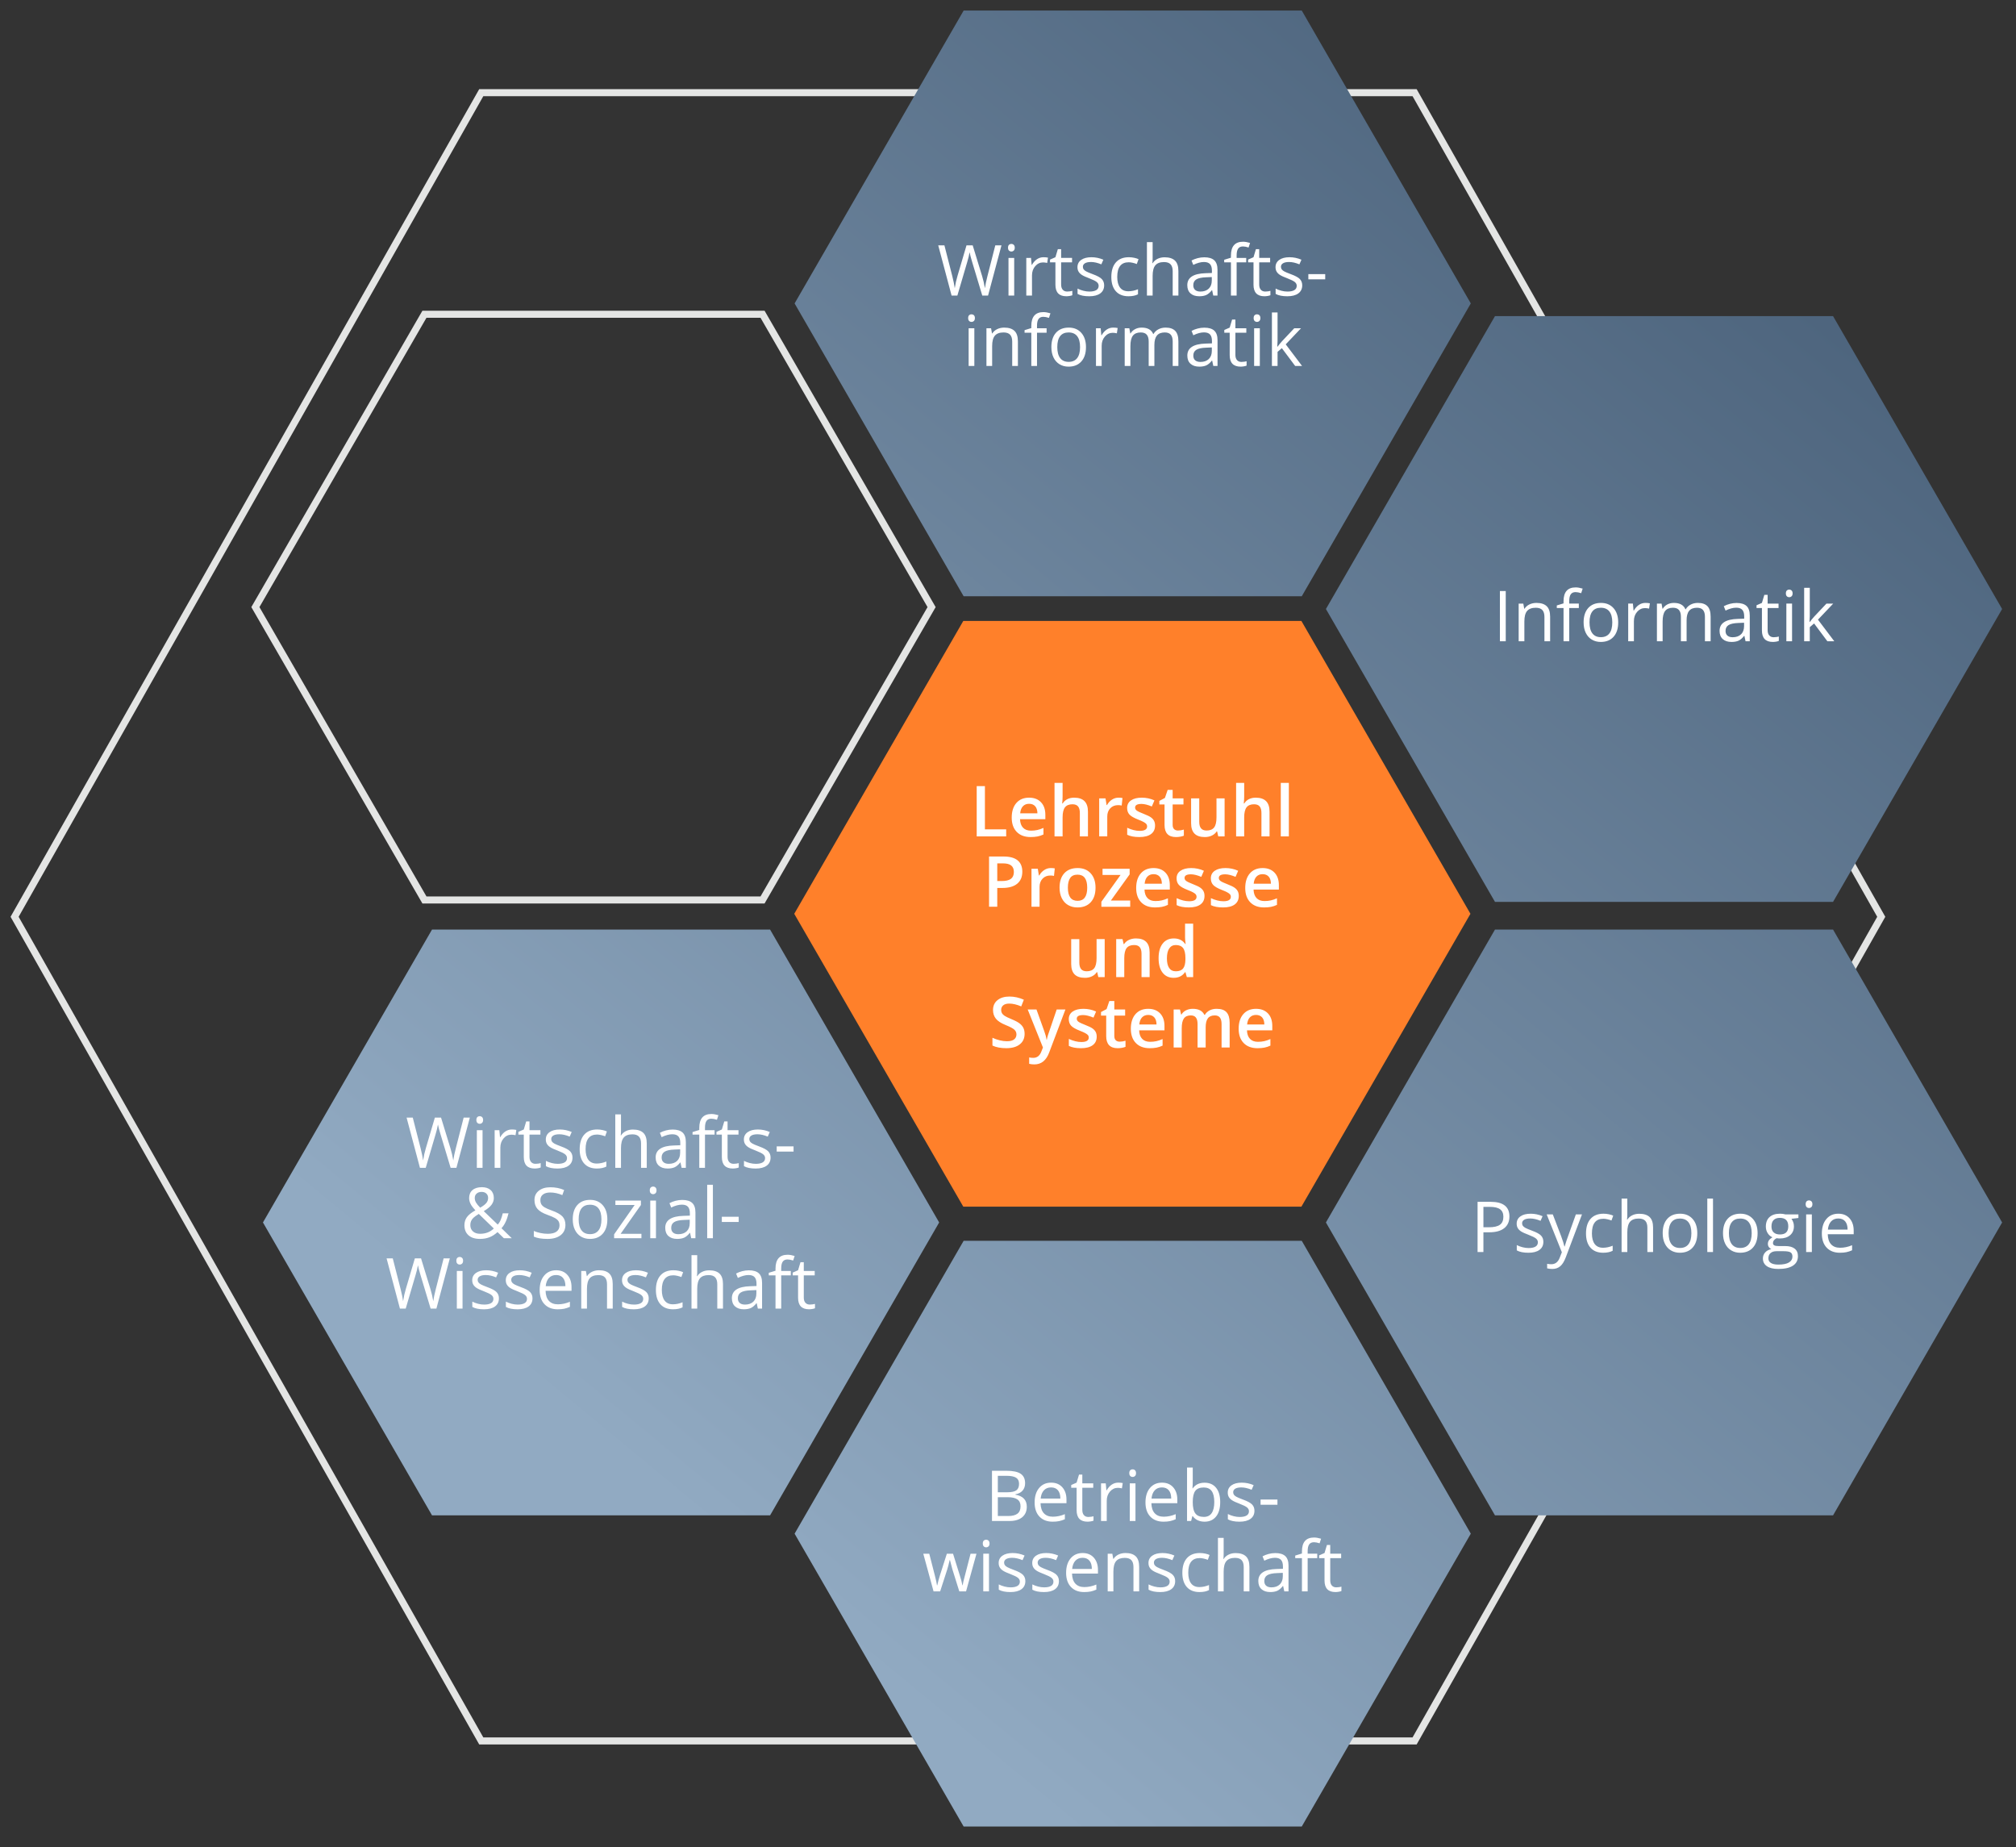
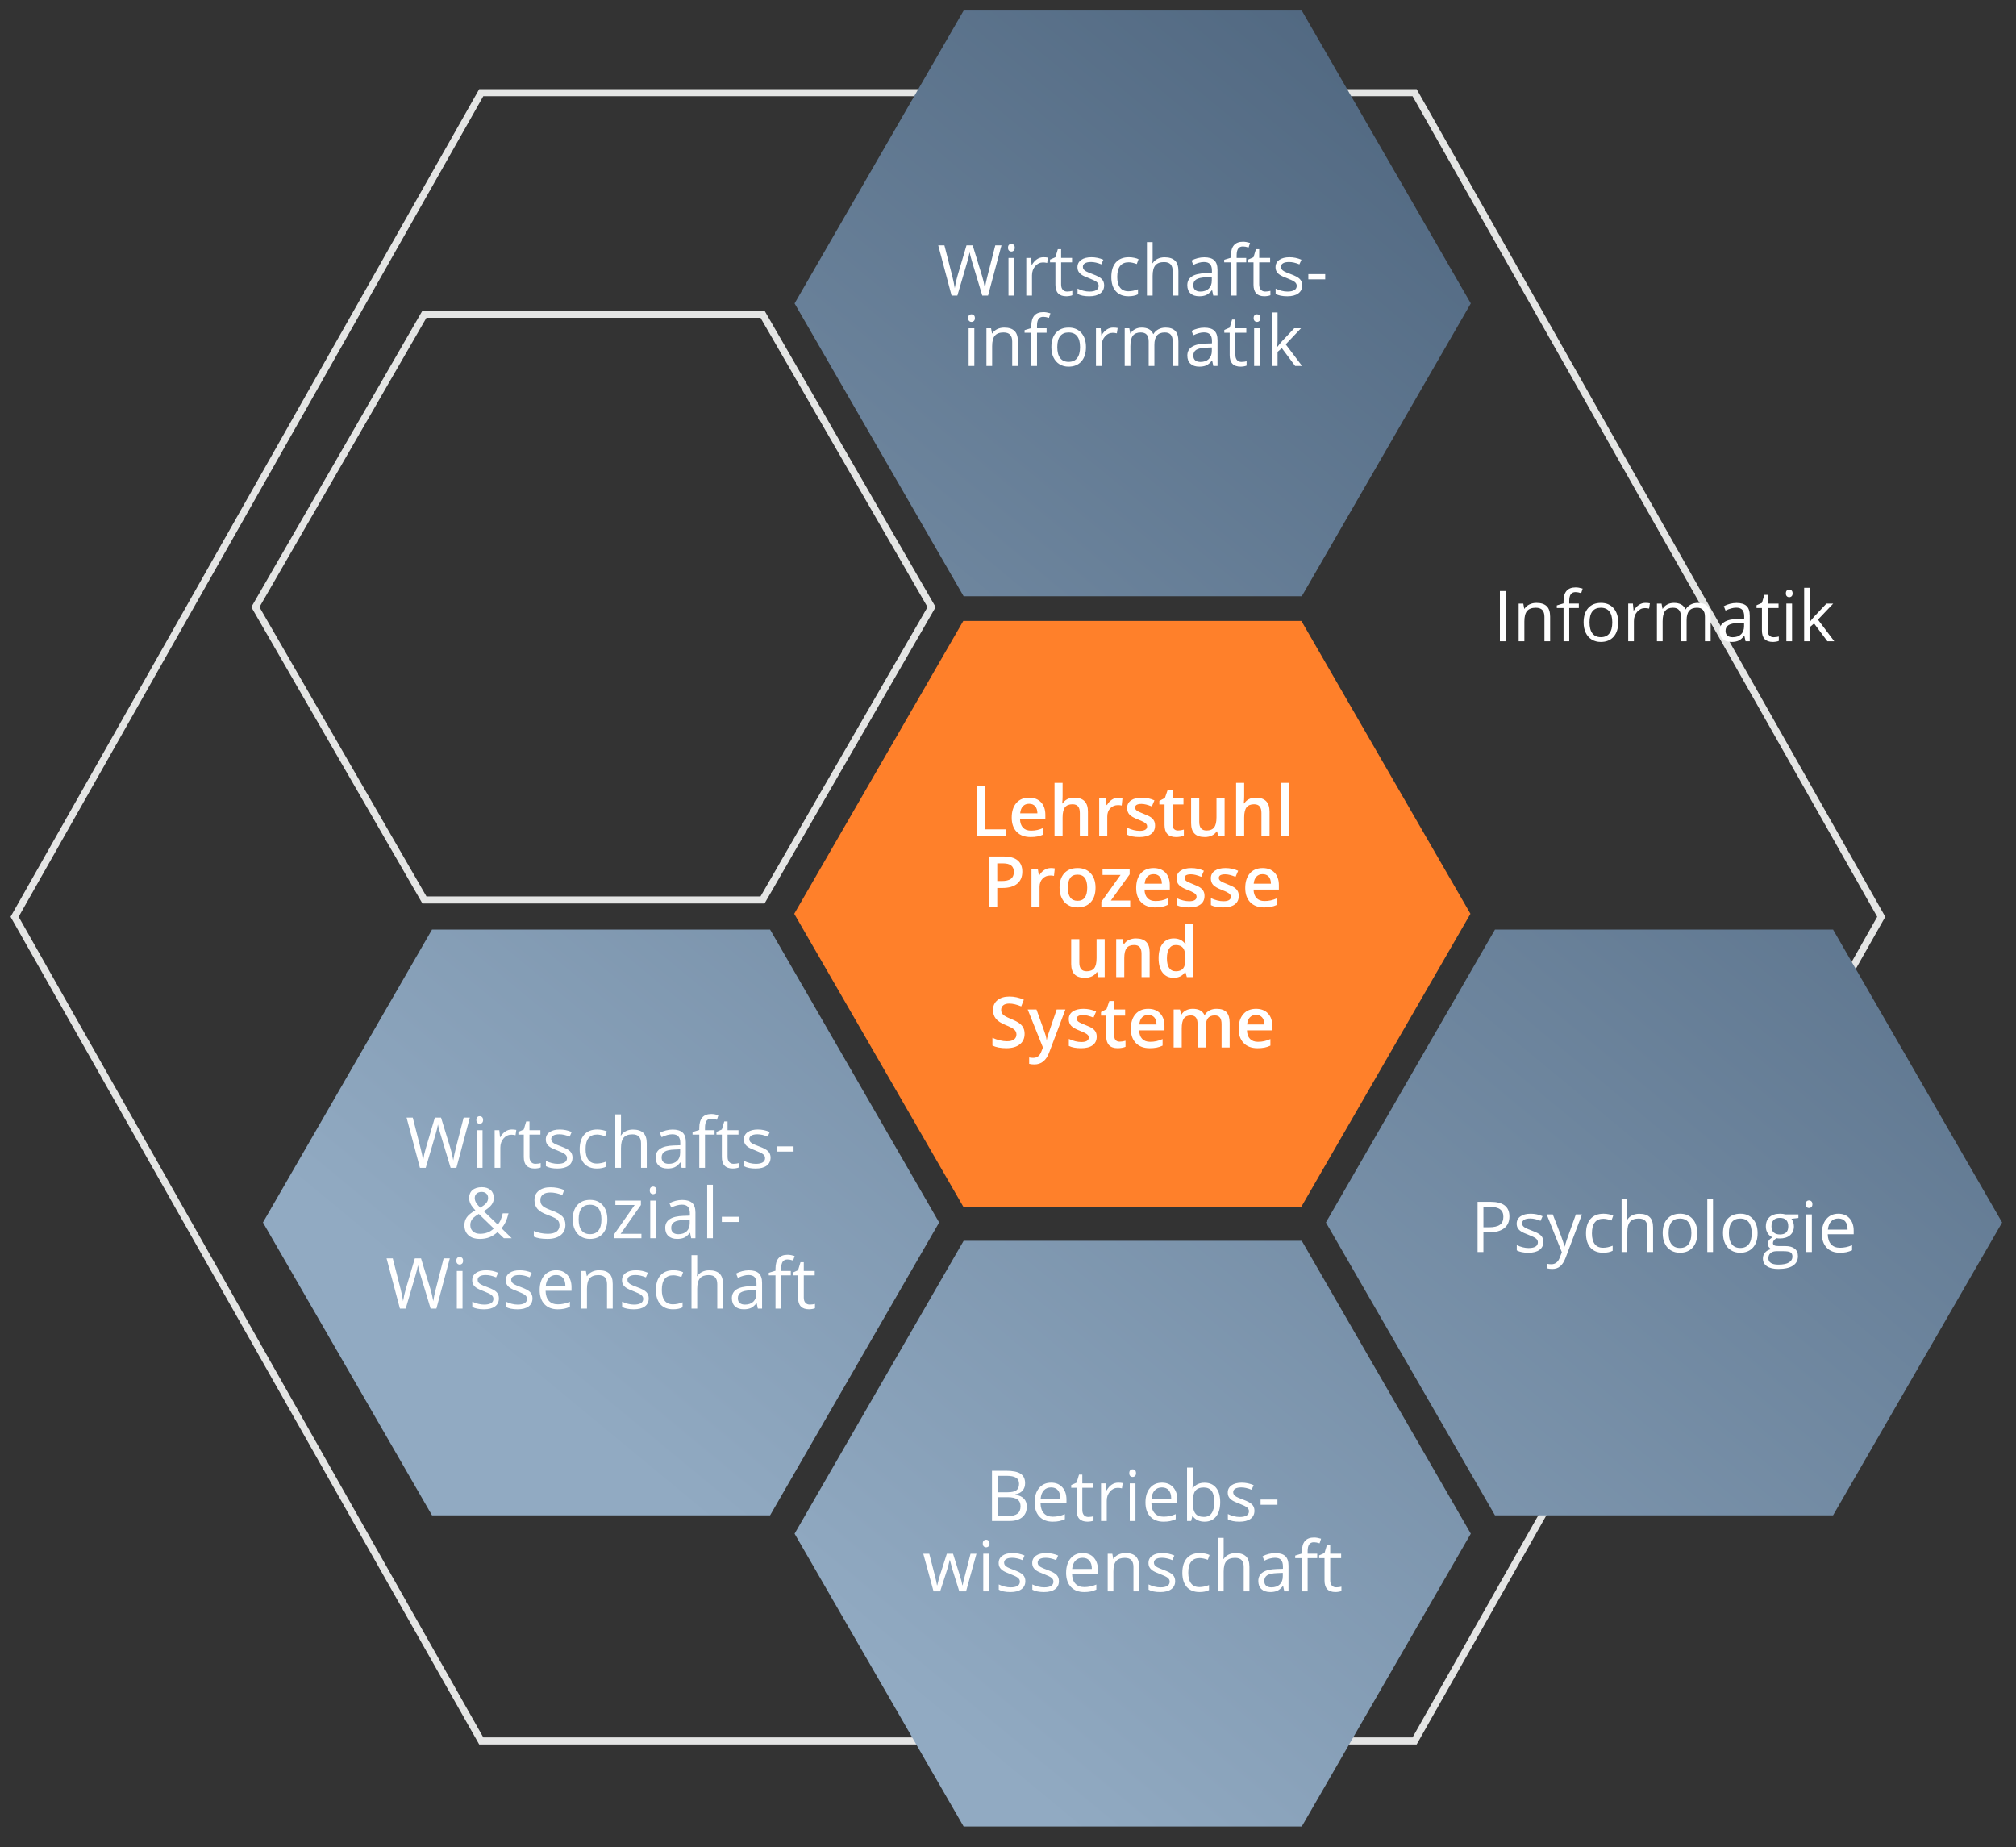
<svg xmlns="http://www.w3.org/2000/svg" xmlns:xlink="http://www.w3.org/1999/xlink" version="1.1" id="Ebene_1" x="0px" y="0px" width="573px" height="524.891px" viewBox="0 0 573 524.891" enable-background="new 0 0 573 524.891" xml:space="preserve">
  <rect x="0" y="0" width="573" height="524.891" fill="#333333" stroke="none" />
  <g>
    <polygon fill="none" stroke="#E4E5E4" stroke-width="2" points="402.064,26.33 136.789,26.33 4.15,260.53 136.789,494.731    402.064,494.731 534.704,260.53  " />
  </g>
  <polygon fill="none" stroke="#E4E5E4" stroke-width="2" points="216.734,89.299 120.636,89.299 72.587,172.522 120.636,255.745   216.734,255.745 264.783,172.522 " />
  <polygon fill="#FF802A" points="369.892,176.456 273.793,176.456 225.745,259.678 273.793,342.902 369.892,342.902 417.941,259.678   " />
  <g>
    <defs>
      <polygon id="SVGID_1_" points="218.884,264.167 122.787,264.167 74.737,347.391 122.787,430.615 218.884,430.615 266.933,347.391       " />
    </defs>
    <clipPath id="SVGID_2_">
      <use xlink:href="#SVGID_1_" overflow="visible" />
    </clipPath>
    <linearGradient id="SVGID_3_" gradientUnits="userSpaceOnUse" x1="0.787" y1="658.568" x2="1.787" y2="658.568" gradientTransform="matrix(-326.963 392.434 392.434 326.963 -257722.203 -215642.766)">
      <stop offset="0" style="stop-color:#485F78" />
      <stop offset="1" style="stop-color:#91AAC2" />
    </linearGradient>
    <polygon clip-path="url(#SVGID_2_)" fill="url(#SVGID_3_)" points="348.789,332.367 188.183,525.134 -7.119,362.414    153.488,169.648  " />
  </g>
  <g>
    <defs>
      <polygon id="SVGID_4_" points="424.908,264.167 376.859,347.391 424.908,430.615 521.007,430.615 569.056,347.391     521.007,264.167   " />
    </defs>
    <clipPath id="SVGID_5_">
      <use xlink:href="#SVGID_4_" overflow="visible" />
    </clipPath>
    <linearGradient id="SVGID_6_" gradientUnits="userSpaceOnUse" x1="0.788" y1="659.023" x2="1.788" y2="659.023" gradientTransform="matrix(-326.963 392.434 392.434 326.963 -257722.203 -215642.766)">
      <stop offset="0" style="stop-color:#485F78" />
      <stop offset="1" style="stop-color:#91AAC2" />
    </linearGradient>
    <polygon clip-path="url(#SVGID_5_)" fill="url(#SVGID_6_)" points="650.911,332.367 490.306,525.134 295.003,362.414    455.609,169.648  " />
  </g>
  <g>
    <defs>
-       <polygon id="SVGID_7_" points="424.908,89.838 376.859,173.062 424.908,256.285 521.007,256.285 569.056,173.062 521.007,89.838       " />
-     </defs>
+       </defs>
    <clipPath id="SVGID_8_">
      <use xlink:href="#SVGID_7_" overflow="visible" />
    </clipPath>
    <linearGradient id="SVGID_9_" gradientUnits="userSpaceOnUse" x1="0.788" y1="658.805" x2="1.788" y2="658.805" gradientTransform="matrix(-326.963 392.434 392.434 326.963 -257722.203 -215642.766)">
      <stop offset="0" style="stop-color:#485F78" />
      <stop offset="1" style="stop-color:#91AAC2" />
    </linearGradient>
    <polygon clip-path="url(#SVGID_8_)" fill="url(#SVGID_9_)" points="650.911,158.038 490.306,350.803 295.003,188.084    455.609,-4.68  " />
  </g>
  <g>
    <defs>
      <polygon id="SVGID_10_" points="273.894,352.603 225.845,435.828 273.894,519.051 369.993,519.051 418.041,435.828     369.993,352.603   " />
    </defs>
    <clipPath id="SVGID_11_">
      <use xlink:href="#SVGID_10_" overflow="visible" />
    </clipPath>
    <linearGradient id="SVGID_12_" gradientUnits="userSpaceOnUse" x1="0.788" y1="658.907" x2="1.788" y2="658.907" gradientTransform="matrix(-326.963 392.434 392.434 326.963 -257722.203 -215642.766)">
      <stop offset="0" style="stop-color:#485F78" />
      <stop offset="1" style="stop-color:#91AAC2" />
    </linearGradient>
    <polygon clip-path="url(#SVGID_11_)" fill="url(#SVGID_12_)" points="499.897,420.805 339.291,613.569 143.99,450.852    304.595,258.084  " />
  </g>
  <g>
    <defs>
      <polygon id="SVGID_13_" points="273.894,3.001 225.845,86.224 273.894,169.447 369.993,169.447 418.041,86.224 369.994,3.001       " />
    </defs>
    <clipPath id="SVGID_14_">
      <use xlink:href="#SVGID_13_" overflow="visible" />
    </clipPath>
    <linearGradient id="SVGID_15_" gradientUnits="userSpaceOnUse" x1="0.787" y1="658.469" x2="1.787" y2="658.469" gradientTransform="matrix(-326.963 392.434 392.434 326.963 -257722.203 -215642.766)">
      <stop offset="0" style="stop-color:#485F78" />
      <stop offset="1" style="stop-color:#91AAC2" />
    </linearGradient>
    <polygon clip-path="url(#SVGID_14_)" fill="url(#SVGID_15_)" points="499.897,71.201 339.291,263.966 143.99,101.248    304.595,-91.518  " />
  </g>
  <g>
    <path fill="#FFFFFF" d="M363.038,98.516c0.052-0.749,0.078-1.302,0.078-1.66v-8.057h-1.603v15.195h1.603V99.99l1.221-1.054   l3.779,5.058h1.963l-4.64-6.142l4.336-4.561h-1.924l-3.457,3.662c-0.572,0.645-0.998,1.166-1.278,1.563H363.038z M356.592,91.207   c0.183,0.179,0.41,0.269,0.683,0.269c0.261,0,0.485-0.09,0.675-0.269c0.188-0.179,0.282-0.45,0.282-0.815   c0-0.365-0.094-0.635-0.282-0.811c-0.189-0.176-0.414-0.263-0.675-0.263c-0.272,0-0.5,0.086-0.683,0.258   c-0.183,0.173-0.274,0.445-0.274,0.816C356.318,90.756,356.41,91.027,356.592,91.207 M358.077,93.292h-1.621v10.703h1.621V93.292z    M351.592,102.334c-0.307-0.345-0.459-0.84-0.459-1.484v-6.299h3.104v-1.26h-3.104v-2.48h-0.938l-0.684,2.285l-1.533,0.674v0.781   h1.533v6.367c0,2.181,1.036,3.272,3.106,3.272c0.272,0,0.581-0.028,0.923-0.083c0.342-0.056,0.6-0.126,0.775-0.21v-1.241   c-0.155,0.046-0.367,0.09-0.635,0.132c-0.267,0.043-0.543,0.064-0.83,0.064C352.318,102.852,351.898,102.679,351.592,102.334    M339.703,102.393c-0.355-0.306-0.532-0.752-0.532-1.338c0-0.749,0.284-1.3,0.854-1.655c0.569-0.355,1.498-0.555,2.787-0.601   l1.621-0.068v0.966c0,0.997-0.287,1.771-0.863,2.325c-0.576,0.553-1.369,0.83-2.379,0.83   C340.553,102.852,340.058,102.699,339.703,102.393 M346.054,103.994V96.69c0-1.25-0.307-2.159-0.922-2.725s-1.561-0.85-2.837-0.85   c-0.632,0-1.262,0.082-1.89,0.245c-0.629,0.162-1.206,0.387-1.733,0.673l0.498,1.241c1.126-0.547,2.136-0.821,3.026-0.821   c0.795,0,1.373,0.201,1.734,0.601s0.541,1.02,0.541,1.86v0.664l-1.816,0.059c-3.456,0.104-5.186,1.237-5.186,3.398   c0,1.01,0.301,1.787,0.904,2.334c0.602,0.547,1.434,0.821,2.495,0.821c0.794,0,1.456-0.119,1.987-0.357   c0.53-0.237,1.062-0.691,1.597-1.362h0.077l0.322,1.523H346.054z M334.931,103.994v-6.982c0-1.367-0.301-2.362-0.902-2.983   c-0.603-0.622-1.51-0.933-2.721-0.933c-0.774,0-1.465,0.163-2.07,0.488c-0.604,0.326-1.067,0.768-1.387,1.328h-0.078   c-0.514-1.211-1.607-1.816-3.28-1.816c-0.69,0-1.314,0.146-1.87,0.439c-0.557,0.293-0.988,0.7-1.294,1.221h-0.078l-0.265-1.465   h-1.317v10.703h1.621v-5.615c0-1.387,0.235-2.384,0.708-2.993c0.472-0.609,1.216-0.913,2.23-0.913c0.775,0,1.346,0.213,1.709,0.64   c0.365,0.426,0.547,1.066,0.547,1.918v6.963h1.621v-5.976c0-1.205,0.242-2.096,0.724-2.676c0.481-0.579,1.228-0.869,2.235-0.869   c0.769,0,1.336,0.213,1.699,0.64c0.365,0.426,0.547,1.066,0.547,1.918v6.963H334.931z M314.542,93.662   c-0.56,0.378-1.039,0.915-1.437,1.612h-0.078l-0.185-1.983h-1.338v10.703h1.621v-5.742c0-1.048,0.308-1.924,0.923-2.627   c0.615-0.703,1.355-1.054,2.221-1.054c0.34,0,0.729,0.048,1.172,0.146l0.226-1.504c-0.378-0.078-0.804-0.117-1.28-0.117   C315.716,93.096,315.101,93.285,314.542,93.662 M301.318,95.518c0.541-0.697,1.342-1.045,2.402-1.045   c1.075,0,1.887,0.353,2.438,1.059c0.55,0.707,0.824,1.74,0.824,3.101c0,1.374-0.274,2.417-0.824,3.13   c-0.551,0.713-1.356,1.069-2.417,1.069c-1.062,0-1.865-0.358-2.412-1.074c-0.548-0.716-0.82-1.758-0.82-3.125   C300.508,97.253,300.779,96.214,301.318,95.518 M307.339,94.59c-0.883-0.996-2.072-1.494-3.57-1.494   c-1.549,0-2.76,0.487-3.633,1.46c-0.871,0.973-1.308,2.332-1.308,4.077c0,1.126,0.202,2.109,0.604,2.949   c0.404,0.84,0.978,1.485,1.719,1.934c0.742,0.449,1.593,0.674,2.55,0.674c1.549,0,2.764-0.49,3.642-1.47   c0.879-0.98,1.319-2.342,1.319-4.087C308.663,96.934,308.222,95.586,307.339,94.59 M297.47,93.292h-2.724v-0.693   c0-0.899,0.146-1.551,0.438-1.958c0.293-0.407,0.746-0.611,1.358-0.611c0.442,0,0.976,0.102,1.601,0.303l0.42-1.299   c-0.762-0.227-1.426-0.341-1.992-0.341c-2.297,0-3.446,1.315-3.446,3.945v0.596l-1.914,0.586v0.732h1.914v9.443h1.621v-9.443h2.724   V93.292z M289.316,103.994v-6.982c0-1.367-0.324-2.362-0.976-2.983c-0.651-0.622-1.622-0.933-2.911-0.933   c-0.734,0-1.402,0.145-2.002,0.434c-0.599,0.29-1.064,0.699-1.396,1.226h-0.077l-0.265-1.465h-1.317v10.703h1.621v-5.615   c0-1.393,0.26-2.392,0.78-2.998c0.521-0.605,1.342-0.908,2.461-0.908c0.847,0,1.469,0.215,1.865,0.644   c0.397,0.43,0.596,1.081,0.596,1.954v6.923H289.316z M275.45,91.207c0.182,0.179,0.409,0.269,0.684,0.269   c0.261,0,0.484-0.09,0.673-0.269c0.189-0.179,0.284-0.45,0.284-0.815c0-0.365-0.095-0.635-0.284-0.811   c-0.188-0.176-0.412-0.263-0.673-0.263c-0.274,0-0.502,0.086-0.684,0.258c-0.183,0.173-0.274,0.445-0.274,0.816   C275.175,90.756,275.267,91.027,275.45,91.207 M276.933,93.292h-1.621v10.703h1.621V93.292z" />
    <path fill="#FFFFFF" d="M376.661,77.891h-4.795v1.484h4.795V77.891z M369.458,79.307c-0.445-0.469-1.304-0.934-2.574-1.397   c-0.924-0.345-1.549-0.608-1.875-0.791c-0.324-0.182-0.561-0.374-0.707-0.576c-0.146-0.202-0.22-0.446-0.22-0.732   c0-0.423,0.195-0.755,0.586-0.996c0.39-0.241,0.97-0.362,1.738-0.362c0.872,0,1.846,0.222,2.92,0.664l0.576-1.318   c-1.101-0.469-2.228-0.703-3.38-0.703c-1.236,0-2.209,0.252-2.92,0.757c-0.709,0.504-1.063,1.193-1.063,2.065   c0,0.488,0.103,0.908,0.308,1.26c0.205,0.351,0.518,0.666,0.938,0.942c0.42,0.277,1.128,0.601,2.124,0.972   c1.048,0.404,1.753,0.754,2.114,1.05c0.361,0.296,0.541,0.653,0.541,1.069c0,0.554-0.228,0.965-0.684,1.235   c-0.455,0.271-1.105,0.406-1.953,0.406c-0.547,0-1.115-0.075-1.703-0.225c-0.59-0.15-1.142-0.355-1.655-0.615v1.504   c0.794,0.449,1.901,0.674,3.319,0.674c1.342,0,2.383-0.27,3.125-0.811c0.742-0.54,1.114-1.308,1.114-2.305   C370.127,80.365,369.904,79.776,369.458,79.307 M358.36,82.334c-0.306-0.345-0.459-0.84-0.459-1.484v-6.299h3.104v-1.26h-3.104   v-2.48h-0.938l-0.683,2.285l-1.533,0.674v0.781h1.533v6.367c0,2.181,1.034,3.272,3.104,3.272c0.274,0,0.582-0.028,0.924-0.083   c0.342-0.056,0.601-0.126,0.776-0.21v-1.241c-0.157,0.046-0.368,0.09-0.635,0.132c-0.267,0.043-0.544,0.064-0.83,0.064   C359.085,82.852,358.666,82.679,358.36,82.334 M354.209,73.292h-2.725v-0.693c0-0.899,0.146-1.551,0.438-1.958   c0.293-0.407,0.746-0.611,1.358-0.611c0.442,0,0.976,0.102,1.601,0.303l0.42-1.299c-0.761-0.227-1.425-0.341-1.992-0.341   c-2.297,0-3.446,1.315-3.446,3.945v0.596l-1.914,0.586v0.732h1.914v9.443h1.621v-9.443h2.725V73.292z M339.693,82.393   c-0.355-0.306-0.532-0.752-0.532-1.338c0-0.749,0.284-1.3,0.854-1.655c0.569-0.355,1.498-0.555,2.787-0.601l1.621-0.068v0.966   c0,0.997-0.287,1.771-0.863,2.325c-0.576,0.553-1.369,0.83-2.379,0.83C340.543,82.852,340.048,82.699,339.693,82.393    M346.044,83.994V76.69c0-1.25-0.307-2.159-0.922-2.725s-1.561-0.85-2.837-0.85c-0.632,0-1.263,0.082-1.89,0.245   c-0.629,0.162-1.207,0.387-1.733,0.673l0.498,1.241c1.126-0.547,2.135-0.821,3.026-0.821c0.795,0,1.373,0.201,1.733,0.601   c0.362,0.4,0.542,1.02,0.542,1.86v0.664l-1.816,0.059c-3.457,0.104-5.185,1.237-5.185,3.398c0,1.01,0.302,1.787,0.903,2.334   c0.602,0.547,1.434,0.821,2.495,0.821c0.794,0,1.457-0.119,1.987-0.357c0.53-0.237,1.062-0.691,1.597-1.362h0.077l0.322,1.523   H346.044z M334.931,83.994v-6.982c0-1.354-0.326-2.342-0.98-2.964c-0.655-0.622-1.637-0.933-2.945-0.933   c-0.755,0-1.427,0.149-2.016,0.445c-0.589,0.296-1.044,0.701-1.362,1.216h-0.098c0.052-0.365,0.077-0.824,0.077-1.377v-4.6h-1.62   v15.195h1.62v-5.595c0-1.393,0.26-2.396,0.777-3.008c0.518-0.612,1.34-0.918,2.465-0.918c0.847,0,1.469,0.215,1.865,0.644   c0.397,0.43,0.596,1.081,0.596,1.954v6.923H334.931z M323.448,83.633v-1.436c-0.938,0.385-1.853,0.577-2.744,0.577   c-1.042,0-1.828-0.352-2.358-1.055c-0.531-0.703-0.797-1.712-0.797-3.027c0-2.774,1.088-4.161,3.262-4.161   c0.326,0,0.701,0.048,1.123,0.142c0.424,0.095,0.814,0.213,1.172,0.356l0.498-1.376c-0.293-0.15-0.696-0.28-1.211-0.391   c-0.514-0.111-1.028-0.166-1.543-0.166c-1.595,0-2.823,0.488-3.686,1.465c-0.863,0.976-1.294,2.36-1.294,4.15   c0,1.745,0.425,3.094,1.274,4.048s2.049,1.431,3.599,1.431C321.83,84.19,322.732,84.004,323.448,83.633 M313.16,79.307   c-0.446-0.469-1.305-0.934-2.574-1.397c-0.924-0.345-1.549-0.608-1.875-0.791c-0.324-0.182-0.561-0.374-0.708-0.576   c-0.146-0.202-0.219-0.446-0.219-0.732c0-0.423,0.194-0.755,0.586-0.996c0.39-0.241,0.97-0.362,1.737-0.362   c0.873,0,1.847,0.222,2.921,0.664l0.575-1.318c-1.1-0.469-2.226-0.703-3.379-0.703c-1.236,0-2.209,0.252-2.92,0.757   c-0.709,0.504-1.063,1.193-1.063,2.065c0,0.488,0.103,0.908,0.308,1.26c0.204,0.351,0.518,0.666,0.938,0.942   c0.42,0.277,1.128,0.601,2.124,0.972c1.048,0.404,1.753,0.754,2.114,1.05c0.361,0.296,0.541,0.653,0.541,1.069   c0,0.554-0.228,0.965-0.683,1.235c-0.456,0.271-1.106,0.406-1.954,0.406c-0.546,0-1.113-0.075-1.703-0.225   c-0.59-0.15-1.142-0.355-1.656-0.615v1.504c0.795,0.449,1.901,0.674,3.32,0.674c1.342,0,2.383-0.27,3.125-0.811   c0.743-0.54,1.114-1.308,1.114-2.305C313.829,80.365,313.605,79.776,313.16,79.307 M302.06,82.334   c-0.306-0.345-0.459-0.84-0.459-1.484v-6.299h3.106v-1.26h-3.106v-2.48h-0.937l-0.685,2.285l-1.532,0.674v0.781h1.532v6.367   c0,2.181,1.035,3.272,3.105,3.272c0.274,0,0.582-0.028,0.924-0.083c0.342-0.056,0.601-0.126,0.776-0.21v-1.241   c-0.157,0.046-0.368,0.09-0.635,0.132c-0.267,0.043-0.544,0.064-0.83,0.064C302.787,82.852,302.367,82.679,302.06,82.334    M294.737,73.662c-0.56,0.378-1.039,0.915-1.437,1.612h-0.078l-0.185-1.983H291.7v10.703h1.621v-5.742   c0-1.048,0.307-1.924,0.923-2.627c0.615-0.703,1.355-1.054,2.221-1.054c0.34,0,0.729,0.048,1.172,0.146l0.226-1.504   c-0.378-0.078-0.804-0.117-1.279-0.117C295.912,73.096,295.296,73.285,294.737,73.662 M286.778,71.207   c0.182,0.179,0.409,0.269,0.684,0.269c0.261,0,0.484-0.09,0.673-0.269c0.189-0.179,0.284-0.45,0.284-0.815   c0-0.365-0.095-0.635-0.284-0.811c-0.188-0.175-0.412-0.263-0.673-0.263c-0.274,0-0.502,0.086-0.684,0.258   c-0.183,0.173-0.274,0.445-0.274,0.816C286.503,70.756,286.595,71.027,286.778,71.207 M288.261,73.292h-1.621v10.703h1.621V73.292z    M284.648,69.717h-1.758l-2.246,8.799c-0.344,1.328-0.578,2.454-0.702,3.379c-0.216-1.27-0.479-2.409-0.791-3.418l-2.687-8.76   h-1.757l-2.56,8.682c-0.344,1.139-0.604,2.304-0.78,3.496c-0.144-1.003-0.371-2.123-0.685-3.36l-2.256-8.818h-1.758l3.799,14.277   h1.642l2.793-9.502c0.312-1.022,0.54-1.962,0.683-2.822c0.008,0.13,0.096,0.518,0.264,1.162c0.17,0.645,0.322,1.179,0.459,1.602   l2.881,9.56h1.642L284.648,69.717z" />
    <path fill="#FFFFFF" d="M378.545,450.565c-0.306-0.345-0.459-0.84-0.459-1.484v-6.298h3.104v-1.261h-3.104v-2.48h-0.938   l-0.683,2.286l-1.533,0.673v0.782h1.533v6.366c0,2.182,1.035,3.271,3.104,3.271c0.274,0,0.582-0.027,0.924-0.083   c0.342-0.055,0.601-0.125,0.775-0.21v-1.24c-0.156,0.046-0.367,0.09-0.634,0.132s-0.544,0.063-0.83,0.063   C379.271,451.083,378.851,450.911,378.545,450.565 M374.394,441.522h-2.724v-0.692c0-0.899,0.146-1.552,0.438-1.958   c0.293-0.407,0.746-0.611,1.358-0.611c0.442,0,0.976,0.102,1.601,0.303l0.42-1.299c-0.762-0.228-1.426-0.342-1.992-0.342   c-2.297,0-3.446,1.315-3.446,3.946v0.595l-1.914,0.586v0.733h1.914v9.442h1.621v-9.442h2.724V441.522z M359.878,450.624   c-0.355-0.307-0.532-0.752-0.532-1.337c0-0.749,0.284-1.301,0.854-1.656c0.569-0.354,1.498-0.555,2.787-0.6l1.621-0.069v0.967   c0,0.996-0.287,1.771-0.863,2.324c-0.576,0.554-1.369,0.83-2.379,0.83C360.729,451.083,360.234,450.931,359.878,450.624    M366.23,452.226v-7.305c0-1.25-0.307-2.158-0.922-2.724c-0.615-0.567-1.561-0.851-2.837-0.851c-0.632,0-1.262,0.082-1.89,0.244   c-0.629,0.163-1.206,0.388-1.733,0.674l0.498,1.24c1.126-0.547,2.136-0.82,3.026-0.82c0.795,0,1.373,0.2,1.734,0.602   c0.361,0.399,0.541,1.02,0.541,1.859v0.664l-1.816,0.06c-3.456,0.104-5.186,1.236-5.186,3.397c0,1.009,0.301,1.787,0.904,2.334   c0.602,0.547,1.434,0.82,2.495,0.82c0.794,0,1.456-0.119,1.987-0.356s1.062-0.691,1.597-1.361h0.077l0.322,1.522H366.23z    M355.117,452.226v-6.981c0-1.354-0.326-2.342-0.98-2.964s-1.636-0.934-2.945-0.934c-0.755,0-1.427,0.148-2.016,0.444   c-0.59,0.297-1.044,0.702-1.363,1.216h-0.097c0.052-0.364,0.078-0.823,0.078-1.377v-4.599h-1.621v15.194h1.621v-5.596   c0-1.393,0.259-2.395,0.776-3.008c0.518-0.611,1.34-0.917,2.465-0.917c0.847,0,1.469,0.214,1.865,0.644   c0.397,0.431,0.596,1.081,0.596,1.953v6.924H355.117z M343.633,451.865v-1.437c-0.938,0.384-1.853,0.576-2.744,0.576   c-1.042,0-1.828-0.351-2.358-1.054c-0.531-0.704-0.797-1.713-0.797-3.028c0-2.773,1.088-4.16,3.262-4.16   c0.326,0,0.701,0.047,1.123,0.143c0.424,0.094,0.814,0.213,1.173,0.355l0.497-1.377c-0.293-0.148-0.696-0.28-1.211-0.39   c-0.514-0.111-1.028-0.166-1.543-0.166c-1.594,0-2.823,0.487-3.686,1.464c-0.863,0.977-1.294,2.36-1.294,4.15   c0,1.745,0.424,3.095,1.274,4.049c0.85,0.953,2.049,1.43,3.599,1.43C342.015,452.421,342.917,452.236,343.633,451.865    M333.345,447.539c-0.445-0.469-1.304-0.936-2.574-1.397c-0.924-0.345-1.549-0.608-1.875-0.791   c-0.324-0.182-0.561-0.374-0.707-0.576c-0.146-0.201-0.22-0.445-0.22-0.732c0-0.423,0.194-0.755,0.586-0.996   c0.39-0.24,0.97-0.361,1.738-0.361c0.872,0,1.846,0.222,2.92,0.664l0.575-1.317c-1.1-0.47-2.227-0.703-3.379-0.703   c-1.236,0-2.209,0.252-2.92,0.756c-0.709,0.505-1.063,1.193-1.063,2.065c0,0.488,0.103,0.908,0.308,1.261   c0.205,0.351,0.518,0.665,0.938,0.941c0.42,0.277,1.128,0.602,2.124,0.973c1.048,0.402,1.753,0.753,2.114,1.049   c0.36,0.297,0.541,0.652,0.541,1.069c0,0.554-0.228,0.966-0.683,1.235c-0.456,0.271-1.106,0.405-1.954,0.405   c-0.546,0-1.115-0.074-1.703-0.225c-0.59-0.149-1.142-0.354-1.656-0.614v1.503c0.795,0.45,1.902,0.674,3.32,0.674   c1.342,0,2.383-0.271,3.125-0.81c0.743-0.541,1.114-1.31,1.114-2.306C334.014,448.597,333.792,448.007,333.345,447.539    M323.779,452.226v-6.981c0-1.368-0.324-2.362-0.976-2.984c-0.651-0.621-1.621-0.932-2.91-0.932c-0.735,0-1.403,0.145-2.002,0.434   c-0.6,0.29-1.065,0.698-1.397,1.227h-0.077l-0.265-1.466h-1.317v10.703h1.62v-5.614c0-1.394,0.261-2.394,0.781-2.998   c0.521-0.606,1.342-0.908,2.461-0.908c0.847,0,1.469,0.214,1.865,0.644c0.397,0.431,0.596,1.081,0.596,1.953v6.924H323.779z    M309.648,443.5c0.456,0.544,0.684,1.327,0.684,2.349h-5.596c0.092-0.988,0.393-1.764,0.904-2.324   c0.512-0.56,1.196-0.84,2.055-0.84C308.542,442.685,309.193,442.957,309.648,443.5 M309.986,452.26   c0.51-0.106,1.053-0.285,1.625-0.532v-1.444c-1.125,0.481-2.265,0.722-3.418,0.722c-1.093,0-1.941-0.325-2.543-0.976   c-0.603-0.651-0.92-1.605-0.953-2.862h7.373v-1.025c0-1.444-0.39-2.608-1.172-3.491c-0.781-0.882-1.842-1.322-3.183-1.322   c-1.433,0-2.573,0.507-3.423,1.522c-0.85,1.017-1.275,2.387-1.275,4.111c0,1.713,0.458,3.051,1.373,4.014   c0.914,0.964,2.163,1.445,3.745,1.445C308.857,452.421,309.474,452.368,309.986,452.26 M300.308,447.539   c-0.445-0.469-1.304-0.936-2.574-1.397c-0.924-0.345-1.549-0.608-1.875-0.791c-0.324-0.182-0.561-0.374-0.707-0.576   c-0.146-0.201-0.22-0.445-0.22-0.732c0-0.423,0.195-0.755,0.585-0.996c0.391-0.24,0.971-0.361,1.739-0.361   c0.872,0,1.845,0.222,2.92,0.664l0.576-1.317c-1.101-0.47-2.228-0.703-3.38-0.703c-1.236,0-2.209,0.252-2.92,0.756   c-0.709,0.505-1.063,1.193-1.063,2.065c0,0.488,0.103,0.908,0.308,1.261c0.205,0.351,0.518,0.665,0.938,0.941   c0.42,0.277,1.128,0.602,2.124,0.973c1.048,0.402,1.753,0.753,2.114,1.049c0.361,0.297,0.541,0.652,0.541,1.069   c0,0.554-0.228,0.966-0.684,1.235c-0.455,0.271-1.105,0.405-1.953,0.405c-0.547,0-1.115-0.074-1.703-0.225   c-0.59-0.149-1.142-0.354-1.655-0.614v1.503c0.794,0.45,1.901,0.674,3.319,0.674c1.342,0,2.383-0.271,3.125-0.81   c0.742-0.541,1.113-1.31,1.113-2.306C300.976,448.597,300.753,448.007,300.308,447.539 M290.767,447.539   c-0.445-0.469-1.304-0.936-2.574-1.397c-0.924-0.345-1.549-0.608-1.875-0.791c-0.324-0.182-0.561-0.374-0.707-0.576   c-0.146-0.201-0.22-0.445-0.22-0.732c0-0.423,0.195-0.755,0.585-0.996c0.391-0.24,0.971-0.361,1.739-0.361   c0.872,0,1.845,0.222,2.92,0.664l0.576-1.317c-1.101-0.47-2.228-0.703-3.38-0.703c-1.236,0-2.209,0.252-2.92,0.756   c-0.709,0.505-1.063,1.193-1.063,2.065c0,0.488,0.103,0.908,0.308,1.261c0.205,0.351,0.518,0.665,0.938,0.941   c0.42,0.277,1.128,0.602,2.124,0.973c1.048,0.402,1.753,0.753,2.114,1.049c0.361,0.297,0.541,0.652,0.541,1.069   c0,0.554-0.228,0.966-0.684,1.235c-0.455,0.271-1.105,0.405-1.953,0.405c-0.547,0-1.115-0.074-1.703-0.225   c-0.59-0.149-1.142-0.354-1.655-0.614v1.503c0.794,0.45,1.901,0.674,3.319,0.674c1.342,0,2.383-0.271,3.125-0.81   c0.742-0.541,1.113-1.31,1.113-2.306C291.435,448.597,291.212,448.007,290.767,447.539 M279.609,439.438   c0.183,0.18,0.41,0.269,0.685,0.269c0.26,0,0.485-0.089,0.674-0.269c0.188-0.179,0.283-0.45,0.283-0.815   c0-0.364-0.095-0.634-0.283-0.811c-0.188-0.176-0.414-0.264-0.674-0.264c-0.274,0-0.502,0.087-0.685,0.259   c-0.182,0.173-0.272,0.444-0.272,0.815C279.336,438.987,279.427,439.259,279.609,439.438 M281.094,441.522h-1.621v10.703h1.621   V441.522z M274.58,452.226l2.959-10.703h-1.68c-1.242,4.767-1.922,7.393-2.035,7.882c-0.114,0.487-0.185,0.849-0.211,1.084h-0.078   c-0.129-0.763-0.377-1.703-0.741-2.823l-1.914-6.143h-1.759l-1.963,6.143c-0.116,0.346-0.254,0.812-0.414,1.401   c-0.16,0.59-0.275,1.069-0.348,1.44h-0.078c-0.052-0.488-0.259-1.435-0.619-2.842c-0.361-1.406-0.888-3.453-1.578-6.143h-1.698   l2.92,10.703h1.875l2.021-6.26c0.196-0.618,0.424-1.497,0.685-2.636H270c0.338,1.359,0.569,2.232,0.692,2.617l1.963,6.278H274.58z" />
    <path fill="#FFFFFF" d="M363.082,426.122h-4.795v1.483h4.795V426.122z M355.879,427.539c-0.446-0.469-1.304-0.936-2.573-1.397   c-0.925-0.345-1.55-0.608-1.875-0.791c-0.326-0.182-0.562-0.374-0.709-0.576c-0.146-0.201-0.219-0.445-0.219-0.732   c0-0.423,0.195-0.755,0.586-0.996c0.391-0.24,0.971-0.361,1.738-0.361c0.871,0,1.846,0.222,2.92,0.664l0.576-1.317   c-1.1-0.47-2.228-0.703-3.379-0.703c-1.237,0-2.211,0.252-2.92,0.756c-0.711,0.505-1.064,1.193-1.064,2.065   c0,0.488,0.102,0.908,0.307,1.261c0.205,0.351,0.519,0.665,0.938,0.941c0.42,0.277,1.128,0.602,2.124,0.973   c1.048,0.402,1.753,0.753,2.113,1.049c0.361,0.297,0.543,0.652,0.543,1.069c0,0.554-0.229,0.966-0.684,1.235   c-0.456,0.271-1.107,0.405-1.953,0.405c-0.547,0-1.115-0.074-1.705-0.225c-0.588-0.149-1.141-0.354-1.654-0.614v1.503   c0.794,0.45,1.9,0.674,3.32,0.674c1.34,0,2.383-0.271,3.125-0.81c0.742-0.541,1.113-1.31,1.113-2.306   C356.548,428.597,356.326,428.007,355.879,427.539 M344.4,423.729c0.487,0.685,0.732,1.723,0.732,3.115   c0,1.361-0.245,2.404-0.732,3.13c-0.488,0.727-1.23,1.089-2.227,1.089c-1.107,0-1.911-0.323-2.412-0.972   c-0.502-0.647-0.752-1.723-0.752-3.227s0.244-2.574,0.732-3.208c0.488-0.636,1.285-0.952,2.393-0.952   C343.156,422.705,343.912,423.046,344.4,423.729 M339.009,422.949h-0.078c0.051-0.658,0.078-1.4,0.078-2.228v-3.69h-1.622v15.194   h1.163l0.342-1.377h0.117c0.391,0.534,0.874,0.93,1.45,1.188c0.576,0.257,1.212,0.385,1.909,0.385c1.393,0,2.482-0.486,3.267-1.46   c0.784-0.973,1.177-2.339,1.177-4.096c0-1.759-0.39-3.117-1.168-4.077c-0.777-0.961-1.869-1.441-3.275-1.441   C340.884,421.347,339.765,421.881,339.009,422.949 M332.203,423.5c0.456,0.544,0.684,1.327,0.684,2.349h-5.596   c0.091-0.988,0.393-1.764,0.902-2.324c0.512-0.56,1.197-0.84,2.057-0.84C331.095,422.685,331.747,422.957,332.203,423.5    M332.54,432.26c0.511-0.106,1.053-0.285,1.626-0.532v-1.444c-1.127,0.481-2.266,0.722-3.418,0.722   c-1.094,0-1.941-0.325-2.544-0.976c-0.603-0.651-0.92-1.605-0.952-2.862h7.373v-1.025c0-1.444-0.391-2.608-1.172-3.491   c-0.781-0.882-1.844-1.322-3.184-1.322c-1.433,0-2.574,0.507-3.424,1.522c-0.849,1.017-1.273,2.387-1.273,4.111   c0,1.713,0.457,3.051,1.371,4.014c0.916,0.964,2.164,1.445,3.746,1.445C331.412,432.421,332.029,432.368,332.54,432.26    M321.246,419.438c0.182,0.18,0.41,0.269,0.683,0.269c0.261,0,0.485-0.089,0.675-0.269c0.188-0.179,0.283-0.45,0.283-0.815   c0-0.364-0.095-0.634-0.283-0.811c-0.189-0.176-0.414-0.264-0.675-0.264c-0.272,0-0.501,0.087-0.683,0.259   c-0.182,0.173-0.274,0.444-0.274,0.815C320.971,418.987,321.064,419.259,321.246,419.438 M322.73,421.522h-1.621v10.703h1.621   V421.522z M315.982,421.894c-0.561,0.378-1.039,0.915-1.436,1.611h-0.078l-0.186-1.982h-1.338v10.703h1.621v-5.742   c0-1.048,0.308-1.924,0.922-2.627c0.615-0.702,1.356-1.055,2.223-1.055c0.338,0,0.729,0.049,1.172,0.147l0.225-1.504   c-0.377-0.078-0.805-0.117-1.279-0.117C317.156,421.328,316.542,421.516,315.982,421.894 M308.082,430.565   c-0.307-0.345-0.459-0.84-0.459-1.484v-6.298h3.105v-1.261h-3.105v-2.48h-0.938l-0.684,2.286l-1.533,0.673v0.782h1.533v6.366   c0,2.182,1.035,3.271,3.105,3.271c0.273,0,0.58-0.027,0.922-0.083c0.343-0.055,0.602-0.125,0.777-0.21v-1.24   c-0.156,0.046-0.367,0.09-0.635,0.132s-0.544,0.063-0.83,0.063C308.808,431.083,308.387,430.911,308.082,430.565 M300.699,423.5   c0.455,0.544,0.684,1.327,0.684,2.349h-5.596c0.091-0.988,0.392-1.764,0.902-2.324c0.512-0.56,1.197-0.84,2.057-0.84   C299.591,422.685,300.243,422.957,300.699,423.5 M301.036,432.26c0.511-0.106,1.053-0.285,1.626-0.532v-1.444   c-1.127,0.481-2.266,0.722-3.418,0.722c-1.094,0-1.942-0.325-2.545-0.976c-0.602-0.651-0.92-1.605-0.951-2.862h7.373v-1.025   c0-1.444-0.391-2.608-1.172-3.491c-0.781-0.882-1.842-1.322-3.184-1.322c-1.433,0-2.574,0.507-3.423,1.522   c-0.85,1.017-1.274,2.387-1.274,4.111c0,1.713,0.457,3.051,1.371,4.014c0.916,0.964,2.164,1.445,3.746,1.445   C299.908,432.421,300.525,432.368,301.036,432.26 M286.451,425.468c1.217,0,2.123,0.209,2.72,0.625   c0.595,0.417,0.894,1.068,0.894,1.953c0,0.951-0.291,1.649-0.875,2.095c-0.582,0.446-1.449,0.669-2.602,0.669h-2.979v-5.342   H286.451z M283.609,419.384h2.441c1.25,0,2.161,0.178,2.734,0.532c0.572,0.354,0.859,0.933,0.859,1.733   c0,0.872-0.258,1.492-0.771,1.86c-0.516,0.368-1.357,0.552-2.529,0.552h-2.734V419.384z M281.949,432.226h4.979   c1.55,0,2.757-0.357,3.619-1.073c0.862-0.717,1.294-1.713,1.294-2.988c0-1.908-1.084-3.047-3.252-3.418v-0.099   c0.904-0.162,1.594-0.519,2.064-1.068c0.473-0.551,0.709-1.249,0.709-2.096c0-1.224-0.424-2.118-1.27-2.686   c-0.847-0.566-2.217-0.849-4.111-0.849h-4.033V432.226z" />
    <path fill="#FFFFFF" d="M228.916,370.21c-0.306-0.346-0.459-0.841-0.459-1.484v-6.299h3.106v-1.26h-3.106v-2.48h-0.937   l-0.685,2.285l-1.532,0.674v0.781h1.532v6.367c0,2.181,1.037,3.271,3.106,3.271c0.272,0,0.581-0.028,0.923-0.083   c0.342-0.056,0.6-0.126,0.776-0.21v-1.241c-0.156,0.046-0.368,0.09-0.636,0.132c-0.266,0.043-0.543,0.064-0.829,0.064   C229.642,370.728,229.222,370.555,228.916,370.21 M224.766,361.167h-2.726v-0.693c0-0.899,0.147-1.551,0.44-1.958   s0.745-0.611,1.356-0.611c0.443,0,0.978,0.103,1.603,0.303l0.42-1.299c-0.762-0.227-1.426-0.341-1.991-0.341   c-2.3,0-3.449,1.315-3.449,3.945v0.596l-1.914,0.586v0.732h1.914v9.442h1.621v-9.442h2.726V361.167z M210.25,370.269   c-0.354-0.306-0.532-0.752-0.532-1.338c0-0.749,0.284-1.3,0.854-1.655c0.569-0.354,1.5-0.555,2.788-0.601l1.621-0.068v0.966   c0,0.997-0.288,1.771-0.864,2.325c-0.576,0.553-1.369,0.83-2.377,0.83C211.101,370.728,210.604,370.575,210.25,370.269    M216.602,371.87v-7.304c0-1.25-0.308-2.159-0.923-2.725c-0.615-0.566-1.561-0.851-2.837-0.851c-0.632,0-1.261,0.082-1.89,0.245   c-0.629,0.162-1.205,0.387-1.733,0.673l0.498,1.241c1.126-0.547,2.136-0.821,3.028-0.821c0.793,0,1.371,0.201,1.732,0.602   c0.361,0.399,0.542,1.02,0.542,1.859v0.664l-1.815,0.06c-3.457,0.104-5.187,1.236-5.187,3.397c0,1.011,0.301,1.787,0.903,2.334   c0.602,0.548,1.434,0.821,2.494,0.821c0.795,0,1.457-0.119,1.988-0.356c0.53-0.237,1.063-0.691,1.596-1.362h0.08l0.321,1.522   H216.602z M205.49,371.87v-6.981c0-1.354-0.328-2.342-0.982-2.964s-1.635-0.934-2.944-0.934c-0.755,0-1.428,0.149-2.017,0.445   c-0.59,0.296-1.043,0.701-1.362,1.216h-0.099c0.053-0.365,0.08-0.824,0.08-1.377v-4.6h-1.623v15.194h1.623v-5.595   c0-1.393,0.258-2.396,0.775-3.008s1.34-0.918,2.467-0.918c0.846,0,1.467,0.215,1.864,0.644c0.397,0.431,0.597,1.081,0.597,1.954   v6.923H205.49z M194.003,371.509v-1.437c-0.937,0.385-1.852,0.577-2.743,0.577c-1.042,0-1.828-0.352-2.358-1.055   c-0.531-0.703-0.796-1.712-0.796-3.027c0-2.773,1.087-4.161,3.263-4.161c0.324,0,0.698,0.048,1.123,0.143   c0.422,0.095,0.812,0.213,1.172,0.355l0.498-1.376c-0.293-0.149-0.697-0.28-1.211-0.391c-0.516-0.111-1.029-0.166-1.543-0.166   c-1.596,0-2.824,0.488-3.688,1.465c-0.863,0.976-1.294,2.36-1.294,4.15c0,1.744,0.425,3.094,1.274,4.048s2.049,1.431,3.598,1.431   C192.386,372.066,193.289,371.88,194.003,371.509 M183.716,367.183c-0.446-0.469-1.303-0.935-2.573-1.397   c-0.925-0.345-1.55-0.607-1.875-0.791c-0.326-0.182-0.562-0.374-0.708-0.575c-0.146-0.202-0.221-0.446-0.221-0.732   c0-0.423,0.197-0.755,0.587-0.996c0.391-0.241,0.97-0.362,1.739-0.362c0.871,0,1.845,0.223,2.918,0.664l0.578-1.317   c-1.102-0.47-2.228-0.703-3.379-0.703c-1.238,0-2.211,0.252-2.921,0.757c-0.71,0.504-1.065,1.193-1.065,2.065   c0,0.487,0.104,0.907,0.309,1.26c0.205,0.351,0.518,0.666,0.938,0.941c0.42,0.277,1.127,0.602,2.123,0.973   c1.049,0.403,1.754,0.754,2.115,1.05s0.543,0.653,0.543,1.069c0,0.554-0.229,0.965-0.685,1.234   c-0.456,0.271-1.106,0.406-1.953,0.406c-0.547,0-1.114-0.075-1.704-0.225c-0.589-0.15-1.141-0.355-1.654-0.615v1.504   c0.793,0.449,1.9,0.674,3.319,0.674c1.341,0,2.384-0.27,3.125-0.811c0.742-0.54,1.113-1.309,1.113-2.306   C184.385,368.241,184.162,367.652,183.716,367.183 M174.151,371.87v-6.981c0-1.367-0.325-2.362-0.978-2.983   c-0.65-0.622-1.62-0.933-2.909-0.933c-0.736,0-1.403,0.145-2.002,0.434c-0.599,0.29-1.064,0.699-1.396,1.227h-0.078l-0.264-1.465   h-1.318v10.702h1.621v-5.614c0-1.394,0.26-2.393,0.781-2.998s1.341-0.908,2.461-0.908c0.847,0,1.468,0.215,1.865,0.644   c0.397,0.431,0.597,1.081,0.597,1.954v6.923H174.151z M160.02,363.145c0.456,0.543,0.684,1.326,0.684,2.348h-5.596   c0.091-0.988,0.392-1.764,0.903-2.323c0.511-0.561,1.196-0.841,2.056-0.841C158.913,362.329,159.564,362.601,160.02,363.145    M160.357,371.905c0.511-0.107,1.053-0.285,1.626-0.533v-1.444c-1.127,0.481-2.266,0.723-3.418,0.723   c-1.094,0-1.942-0.326-2.544-0.977c-0.602-0.651-0.92-1.605-0.952-2.861h7.373v-1.026c0-1.444-0.391-2.608-1.172-3.49   c-0.781-0.883-1.843-1.323-3.184-1.323c-1.432,0-2.573,0.508-3.422,1.522c-0.85,1.017-1.275,2.388-1.275,4.112   c0,1.712,0.457,3.05,1.372,4.013c0.915,0.965,2.163,1.446,3.745,1.446C159.229,372.066,159.846,372.012,160.357,371.905    M150.679,367.183c-0.446-0.469-1.304-0.935-2.573-1.397c-0.925-0.345-1.55-0.607-1.875-0.791   c-0.326-0.182-0.562-0.374-0.708-0.575c-0.147-0.202-0.22-0.446-0.22-0.732c0-0.423,0.195-0.755,0.586-0.996   s0.97-0.362,1.738-0.362c0.873,0,1.846,0.223,2.92,0.664l0.576-1.317c-1.1-0.47-2.226-0.703-3.378-0.703   c-1.237,0-2.211,0.252-2.92,0.757c-0.71,0.504-1.065,1.193-1.065,2.065c0,0.487,0.103,0.907,0.308,1.26   c0.205,0.351,0.517,0.666,0.937,0.941c0.42,0.277,1.128,0.602,2.124,0.973c1.048,0.403,1.753,0.754,2.115,1.05   c0.361,0.296,0.542,0.653,0.542,1.069c0,0.554-0.228,0.965-0.684,1.234c-0.456,0.271-1.107,0.406-1.953,0.406   c-0.547,0-1.115-0.075-1.704-0.225c-0.59-0.15-1.141-0.355-1.655-0.615v1.504c0.794,0.449,1.9,0.674,3.32,0.674   c1.341,0,2.383-0.27,3.125-0.811c0.742-0.54,1.113-1.309,1.113-2.306C151.348,368.241,151.125,367.652,150.679,367.183    M141.138,367.183c-0.446-0.469-1.304-0.935-2.573-1.397c-0.925-0.345-1.55-0.607-1.875-0.791   c-0.326-0.182-0.562-0.374-0.708-0.575c-0.147-0.202-0.22-0.446-0.22-0.732c0-0.423,0.195-0.755,0.586-0.996   s0.97-0.362,1.738-0.362c0.873,0,1.846,0.223,2.92,0.664l0.576-1.317c-1.1-0.47-2.226-0.703-3.378-0.703   c-1.237,0-2.211,0.252-2.92,0.757c-0.71,0.504-1.065,1.193-1.065,2.065c0,0.487,0.103,0.907,0.308,1.26   c0.205,0.351,0.517,0.666,0.937,0.941c0.42,0.277,1.128,0.602,2.124,0.973c1.048,0.403,1.753,0.754,2.115,1.05   c0.361,0.296,0.542,0.653,0.542,1.069c0,0.554-0.228,0.965-0.684,1.234c-0.456,0.271-1.107,0.406-1.953,0.406   c-0.547,0-1.115-0.075-1.704-0.225c-0.59-0.15-1.141-0.355-1.656-0.615v1.504c0.795,0.449,1.901,0.674,3.321,0.674   c1.341,0,2.383-0.27,3.125-0.811c0.742-0.54,1.113-1.309,1.113-2.306C141.807,368.241,141.584,367.652,141.138,367.183    M129.981,359.082c0.182,0.18,0.41,0.27,0.684,0.27c0.26,0,0.484-0.09,0.673-0.27c0.189-0.179,0.284-0.449,0.284-0.814   s-0.095-0.635-0.284-0.812c-0.189-0.175-0.413-0.263-0.673-0.263c-0.274,0-0.502,0.086-0.684,0.258   c-0.182,0.173-0.274,0.445-0.274,0.816C129.707,358.632,129.799,358.903,129.981,359.082 M131.465,361.167h-1.621v10.702h1.621   V361.167z M127.852,357.593h-1.758l-2.246,8.799c-0.345,1.328-0.579,2.454-0.703,3.379c-0.215-1.27-0.479-2.409-0.791-3.418   l-2.686-8.76h-1.757l-2.559,8.682c-0.345,1.139-0.605,2.304-0.781,3.496c-0.144-1.003-0.371-2.123-0.684-3.36l-2.256-8.817h-1.758   l3.799,14.276h1.641l2.793-9.502c0.312-1.021,0.54-1.962,0.683-2.821c0.007,0.13,0.095,0.518,0.264,1.161   c0.169,0.646,0.322,1.18,0.459,1.603l2.881,9.56h1.641L127.852,357.593z" />
    <path fill="#FFFFFF" d="M209.957,345.767h-4.795v1.484h4.795V345.767z M202.623,336.675h-1.621v15.194h1.621V336.675z    M191.309,350.269c-0.354-0.306-0.532-0.752-0.532-1.338c0-0.749,0.285-1.3,0.854-1.655c0.57-0.354,1.5-0.555,2.789-0.601   l1.621-0.068v0.966c0,0.997-0.289,1.771-0.864,2.325c-0.576,0.553-1.369,0.83-2.378,0.83   C192.16,350.728,191.664,350.575,191.309,350.269 M197.662,351.87v-7.304c0-1.25-0.308-2.159-0.922-2.725   c-0.615-0.566-1.562-0.851-2.838-0.851c-0.632,0-1.262,0.082-1.89,0.245c-0.628,0.162-1.206,0.388-1.733,0.673l0.498,1.241   c1.126-0.547,2.135-0.82,3.027-0.82c0.794,0,1.372,0.199,1.734,0.601c0.36,0.4,0.541,1.02,0.541,1.86v0.664l-1.816,0.059   c-3.457,0.104-5.186,1.237-5.186,3.397c0,1.011,0.301,1.787,0.903,2.334c0.603,0.548,1.435,0.821,2.495,0.821   c0.794,0,1.457-0.119,1.986-0.356c0.531-0.237,1.063-0.692,1.598-1.362h0.078l0.322,1.522H197.662z M184.957,339.083   c0.183,0.179,0.41,0.269,0.684,0.269c0.26,0,0.484-0.09,0.674-0.269c0.189-0.18,0.283-0.451,0.283-0.815   c0-0.365-0.094-0.635-0.283-0.811c-0.189-0.177-0.414-0.264-0.674-0.264c-0.273,0-0.501,0.086-0.684,0.258   c-0.183,0.174-0.273,0.445-0.273,0.816C184.683,338.631,184.774,338.903,184.957,339.083 M186.441,341.167h-1.621v10.702h1.621   V341.167z M182.31,350.611h-5.908l5.762-8.184v-1.26h-7.256v1.26h5.479l-5.84,8.34v1.103h7.764V350.611z M165.279,343.394   c0.54-0.697,1.341-1.045,2.402-1.045c1.074,0,1.886,0.353,2.438,1.059c0.549,0.707,0.824,1.74,0.824,3.102   c0,1.374-0.275,2.417-0.824,3.13c-0.552,0.713-1.356,1.069-2.417,1.069c-1.062,0-1.866-0.358-2.412-1.074   c-0.547-0.716-0.821-1.758-0.821-3.125C164.468,345.129,164.738,344.09,165.279,343.394 M171.298,342.466   c-0.881-0.996-2.071-1.494-3.568-1.494c-1.55,0-2.76,0.487-3.633,1.46c-0.872,0.973-1.308,2.332-1.308,4.077   c0,1.126,0.201,2.108,0.605,2.949c0.404,0.84,0.977,1.484,1.719,1.934c0.742,0.449,1.592,0.674,2.549,0.674   c1.549,0,2.763-0.49,3.642-1.47c0.879-0.98,1.318-2.342,1.318-4.087C172.623,344.81,172.181,343.462,171.298,342.466    M159.864,345.689c-0.563-0.612-1.594-1.185-3.091-1.719c-0.892-0.319-1.554-0.61-1.987-0.874s-0.741-0.553-0.923-0.869   c-0.183-0.316-0.274-0.721-0.274-1.216c0-0.671,0.248-1.195,0.743-1.572c0.494-0.378,1.181-0.566,2.06-0.566   c1.113,0,2.259,0.247,3.438,0.741l0.517-1.444c-1.191-0.521-2.497-0.781-3.916-0.781c-1.361,0-2.454,0.326-3.281,0.976   c-0.827,0.652-1.24,1.527-1.24,2.627c0,1.05,0.284,1.898,0.854,2.55c0.57,0.65,1.519,1.215,2.847,1.689   c0.95,0.338,1.658,0.642,2.124,0.908c0.465,0.267,0.797,0.558,0.996,0.874c0.198,0.315,0.298,0.721,0.298,1.216   c0,0.748-0.28,1.333-0.84,1.753s-1.393,0.63-2.5,0.63c-0.677,0-1.361-0.071-2.051-0.215c-0.69-0.143-1.328-0.339-1.914-0.586v1.601   c0.912,0.438,2.214,0.655,3.906,0.655c1.563,0,2.8-0.352,3.711-1.055c0.912-0.703,1.367-1.684,1.367-2.94   C160.708,347.095,160.427,346.301,159.864,345.689 M133.155,351.03c0.771,0.691,1.857,1.036,3.257,1.036   c0.976,0,1.861-0.149,2.656-0.45c0.794-0.299,1.575-0.794,2.344-1.483l1.806,1.737h2.237l-2.92-2.841   c0.892-0.964,1.559-2.377,2.002-4.238h-1.641c-0.15,0.645-0.334,1.238-0.552,1.781c-0.218,0.544-0.509,1.019-0.874,1.421   l-3.974-3.817c1.022-0.605,1.754-1.203,2.197-1.792c0.443-0.589,0.664-1.232,0.664-1.929c0-0.971-0.303-1.728-0.908-2.271   c-0.606-0.544-1.436-0.816-2.491-0.816c-1.139,0-2.028,0.274-2.666,0.821s-0.957,1.309-0.957,2.285   c0,0.371,0.059,0.729,0.176,1.074c0.117,0.345,0.275,0.677,0.474,0.996c0.198,0.318,0.574,0.788,1.128,1.405   c-1.172,0.664-1.984,1.322-2.437,1.974c-0.452,0.65-0.678,1.399-0.678,2.246C131.998,349.387,132.383,350.34,133.155,351.03    M134.434,349.942c-0.505-0.445-0.757-1.05-0.757-1.812c0-0.423,0.072-0.801,0.215-1.133s0.365-0.644,0.664-0.933   c0.3-0.29,0.811-0.656,1.533-1.099l4.268,4.141c-1.035,1.002-2.337,1.504-3.906,1.504   C135.611,350.611,134.939,350.388,134.434,349.942 M135.479,339.175c0.361-0.312,0.832-0.469,1.411-0.469   c0.56,0,1.008,0.157,1.343,0.474s0.503,0.724,0.503,1.225c0,0.541-0.165,1.019-0.493,1.432c-0.329,0.414-0.913,0.863-1.753,1.353   c-0.567-0.573-0.967-1.062-1.201-1.47c-0.235-0.407-0.352-0.835-0.352-1.284C134.937,339.907,135.118,339.487,135.479,339.175" />
    <path fill="#FFFFFF" d="M225.552,325.767h-4.795v1.484h4.795V325.767z M218.351,327.183c-0.446-0.469-1.305-0.935-2.574-1.397   c-0.924-0.345-1.549-0.607-1.875-0.791c-0.325-0.182-0.562-0.374-0.709-0.575c-0.146-0.202-0.219-0.446-0.219-0.732   c0-0.423,0.195-0.755,0.586-0.996s0.971-0.362,1.738-0.362c0.872,0,1.846,0.223,2.92,0.664l0.576-1.317   c-1.1-0.47-2.227-0.703-3.379-0.703c-1.236,0-2.21,0.252-2.92,0.757c-0.71,0.504-1.064,1.193-1.064,2.065   c0,0.487,0.103,0.907,0.308,1.26c0.204,0.351,0.518,0.666,0.938,0.941c0.42,0.277,1.127,0.602,2.123,0.973   c1.049,0.403,1.754,0.754,2.114,1.05s0.542,0.653,0.542,1.069c0,0.554-0.229,0.965-0.684,1.234   c-0.455,0.271-1.106,0.406-1.953,0.406c-0.547,0-1.115-0.075-1.704-0.225c-0.589-0.15-1.142-0.355-1.655-0.615v1.504   c0.794,0.449,1.9,0.674,3.32,0.674c1.341,0,2.383-0.27,3.125-0.811c0.742-0.54,1.113-1.309,1.113-2.306   C219.019,328.241,218.795,327.652,218.351,327.183 M207.251,330.21c-0.306-0.346-0.459-0.841-0.459-1.484v-6.299h3.105v-1.26   h-3.105v-2.48h-0.938l-0.684,2.285l-1.533,0.674v0.781h1.533v6.367c0,2.181,1.035,3.271,3.105,3.271   c0.273,0,0.58-0.028,0.923-0.083c0.342-0.056,0.601-0.126,0.776-0.21v-1.241c-0.156,0.046-0.367,0.09-0.635,0.132   c-0.267,0.043-0.544,0.064-0.83,0.064C207.978,330.728,207.558,330.555,207.251,330.21 M203.101,321.167h-2.725v-0.693   c0-0.899,0.146-1.551,0.439-1.958s0.746-0.611,1.357-0.611c0.442,0,0.977,0.103,1.602,0.303l0.42-1.299   c-0.762-0.227-1.426-0.341-1.992-0.341c-2.298,0-3.447,1.315-3.447,3.945v0.596l-1.914,0.586v0.732h1.914v9.442h1.621v-9.442h2.725   V321.167z M188.584,330.269c-0.354-0.306-0.532-0.752-0.532-1.338c0-0.749,0.284-1.3,0.854-1.655   c0.569-0.354,1.499-0.555,2.788-0.601l1.621-0.068v0.966c0,0.997-0.289,1.771-0.864,2.325c-0.576,0.553-1.369,0.83-2.378,0.83   C189.435,330.728,188.939,330.575,188.584,330.269 M194.937,331.87v-7.304c0-1.25-0.308-2.159-0.922-2.725   c-0.617-0.566-1.562-0.851-2.838-0.851c-0.632,0-1.262,0.082-1.89,0.245c-0.628,0.162-1.206,0.387-1.733,0.673l0.498,1.241   c1.127-0.547,2.135-0.821,3.027-0.821c0.794,0,1.372,0.201,1.732,0.602c0.362,0.399,0.543,1.02,0.543,1.859v0.664l-1.816,0.06   c-3.457,0.104-5.186,1.236-5.186,3.397c0,1.011,0.302,1.787,0.903,2.334c0.603,0.548,1.435,0.821,2.495,0.821   c0.794,0,1.457-0.119,1.987-0.356s1.063-0.691,1.597-1.362h0.078l0.322,1.522H194.937z M183.824,331.87v-6.981   c0-1.354-0.327-2.342-0.98-2.964c-0.656-0.622-1.637-0.934-2.945-0.934c-0.756,0-1.428,0.149-2.017,0.445s-1.044,0.701-1.362,1.216   h-0.098c0.053-0.365,0.078-0.824,0.078-1.377v-4.6h-1.621v15.194h1.621v-5.595c0-1.393,0.259-2.396,0.775-3.008   c0.519-0.612,1.341-0.918,2.467-0.918c0.846,0,1.468,0.215,1.865,0.644c0.396,0.431,0.596,1.081,0.596,1.954v6.923H183.824z    M172.339,331.509v-1.437c-0.938,0.385-1.852,0.577-2.744,0.577c-1.042,0-1.828-0.352-2.359-1.055   c-0.53-0.703-0.796-1.712-0.796-3.027c0-2.773,1.088-4.161,3.262-4.161c0.326,0,0.699,0.048,1.123,0.143   c0.423,0.095,0.814,0.213,1.172,0.355l0.498-1.376c-0.293-0.149-0.697-0.28-1.211-0.391c-0.514-0.111-1.029-0.166-1.543-0.166   c-1.595,0-2.824,0.488-3.686,1.465c-0.863,0.976-1.294,2.36-1.294,4.15c0,1.744,0.425,3.094,1.274,4.048   c0.85,0.954,2.049,1.431,3.599,1.431C170.722,332.066,171.624,331.88,172.339,331.509 M162.052,327.183   c-0.446-0.469-1.304-0.935-2.574-1.397c-0.924-0.345-1.549-0.607-1.875-0.791c-0.325-0.182-0.561-0.374-0.708-0.575   c-0.146-0.202-0.219-0.446-0.219-0.732c0-0.423,0.195-0.755,0.586-0.996c0.39-0.241,0.97-0.362,1.738-0.362   c0.872,0,1.846,0.223,2.92,0.664l0.576-1.317c-1.1-0.47-2.226-0.703-3.379-0.703c-1.237,0-2.21,0.252-2.92,0.757   c-0.709,0.504-1.064,1.193-1.064,2.065c0,0.487,0.102,0.907,0.307,1.26c0.205,0.351,0.518,0.666,0.938,0.941   c0.42,0.277,1.128,0.602,2.124,0.973c1.048,0.403,1.753,0.754,2.114,1.05c0.362,0.296,0.542,0.653,0.542,1.069   c0,0.554-0.228,0.965-0.683,1.234c-0.456,0.271-1.107,0.406-1.954,0.406c-0.546,0-1.114-0.075-1.704-0.225   c-0.589-0.15-1.141-0.355-1.655-0.615v1.504c0.794,0.449,1.901,0.674,3.32,0.674c1.342,0,2.383-0.27,3.125-0.811   c0.743-0.54,1.114-1.309,1.114-2.306C162.721,328.241,162.498,327.652,162.052,327.183 M150.953,330.21   c-0.306-0.346-0.459-0.841-0.459-1.484v-6.299h3.106v-1.26h-3.106v-2.48h-0.937l-0.684,2.285l-1.533,0.674v0.781h1.533v6.367   c0,2.181,1.035,3.271,3.105,3.271c0.274,0,0.582-0.028,0.923-0.083c0.342-0.056,0.601-0.126,0.777-0.21v-1.241   c-0.157,0.046-0.368,0.09-0.635,0.132c-0.267,0.043-0.544,0.064-0.83,0.064C151.679,330.728,151.258,330.555,150.953,330.21    M143.628,321.538c-0.56,0.378-1.039,0.915-1.436,1.612h-0.078l-0.185-1.982h-1.338v10.702h1.621v-5.741   c0-1.049,0.307-1.925,0.923-2.627c0.615-0.703,1.355-1.055,2.221-1.055c0.339,0,0.729,0.048,1.172,0.146l0.225-1.504   c-0.378-0.078-0.804-0.117-1.279-0.117C144.804,320.972,144.188,321.161,143.628,321.538 M135.669,319.082   c0.182,0.18,0.41,0.27,0.684,0.27c0.26,0,0.484-0.09,0.673-0.27c0.189-0.179,0.284-0.449,0.284-0.814s-0.095-0.635-0.284-0.812   c-0.189-0.175-0.413-0.263-0.673-0.263c-0.274,0-0.502,0.086-0.684,0.258c-0.182,0.173-0.274,0.445-0.274,0.816   C135.396,318.632,135.488,318.903,135.669,319.082 M137.153,321.167h-1.621v10.702h1.621V321.167z M133.541,317.593h-1.758   l-2.246,8.799c-0.345,1.328-0.579,2.454-0.703,3.379c-0.215-1.27-0.479-2.409-0.791-3.418l-2.686-8.76H123.6l-2.559,8.682   c-0.345,1.139-0.605,2.304-0.781,3.496c-0.144-1.003-0.371-2.123-0.684-3.36l-2.256-8.817h-1.758l3.799,14.276h1.641l2.793-9.502   c0.312-1.021,0.54-1.962,0.683-2.821c0.007,0.13,0.095,0.518,0.264,1.161c0.169,0.646,0.322,1.18,0.459,1.603l2.881,9.56h1.641   L133.541,317.593z" />
    <path fill="#FFFFFF" d="M358.718,289.103c0.416,0.459,0.631,1.136,0.644,2.027h-4.901c0.084-0.886,0.346-1.559,0.785-2.021   c0.44-0.462,1.024-0.693,1.754-0.693C357.728,288.416,358.3,288.644,358.718,289.103 M359.382,297.703   c0.572-0.111,1.139-0.299,1.699-0.566v-1.866c-0.633,0.28-1.223,0.48-1.772,0.602c-0.552,0.12-1.146,0.181-1.783,0.181   c-0.97,0-1.722-0.282-2.255-0.845c-0.534-0.563-0.818-1.369-0.85-2.417h7.196v-1.24c0-1.517-0.413-2.709-1.239-3.575   c-0.828-0.864-1.953-1.298-3.379-1.298c-1.537,0-2.744,0.504-3.623,1.514c-0.88,1.009-1.318,2.396-1.318,4.159   c0,1.72,0.473,3.068,1.421,4.049c0.946,0.979,2.26,1.47,3.94,1.47C358.155,297.869,358.809,297.814,359.382,297.703    M342.683,291.951c0-1.152,0.205-2.007,0.619-2.563s1.066-0.835,1.959-0.835c0.664,0,1.154,0.203,1.469,0.61   c0.316,0.407,0.474,1.023,0.474,1.85v6.661h2.296v-7.041c0-1.335-0.296-2.328-0.885-2.979c-0.589-0.651-1.527-0.977-2.816-0.977   c-0.75,0-1.414,0.149-1.992,0.449c-0.58,0.299-1.029,0.716-1.348,1.25h-0.156c-0.541-1.133-1.642-1.699-3.301-1.699   c-0.685,0-1.311,0.141-1.881,0.419c-0.57,0.28-1.004,0.679-1.304,1.192H335.7l-0.321-1.416h-1.797v10.801h2.295v-5.381   c0-1.341,0.207-2.3,0.619-2.876c0.413-0.576,1.063-0.864,1.948-0.864c0.664,0,1.153,0.203,1.465,0.61   c0.313,0.407,0.47,1.023,0.47,1.85v6.661h2.305V291.951z M328.073,289.103c0.417,0.459,0.632,1.136,0.646,2.027h-4.903   c0.085-0.886,0.347-1.559,0.787-2.021c0.438-0.462,1.022-0.693,1.753-0.693C327.083,288.416,327.657,288.644,328.073,289.103    M328.737,297.703c0.573-0.111,1.14-0.299,1.7-0.566v-1.866c-0.633,0.28-1.223,0.48-1.773,0.602   c-0.55,0.12-1.144,0.181-1.781,0.181c-0.971,0-1.723-0.282-2.256-0.845c-0.535-0.563-0.817-1.369-0.851-2.417h7.198v-1.24   c0-1.517-0.414-2.709-1.241-3.575c-0.826-0.864-1.953-1.298-3.378-1.298c-1.537,0-2.745,0.504-3.624,1.514   c-0.878,1.009-1.318,2.396-1.318,4.159c0,1.72,0.474,3.068,1.421,4.049c0.947,0.979,2.262,1.47,3.94,1.47   C327.509,297.869,328.164,297.814,328.737,297.703 M317.13,295.618c-0.276-0.265-0.414-0.672-0.414-1.227v-5.78h3.076v-1.738   h-3.076v-2.402H315.3l-0.781,2.285l-1.582,0.84v1.016h1.474v5.819c0,2.292,1.087,3.438,3.263,3.438c0.43,0,0.845-0.038,1.244-0.112   c0.4-0.075,0.729-0.168,0.981-0.279v-1.728c-0.56,0.176-1.119,0.263-1.679,0.263C317.771,296.012,317.408,295.881,317.13,295.618    M311.423,293.254c-0.195-0.375-0.496-0.705-0.899-0.992c-0.403-0.286-1.052-0.602-1.942-0.946c-1.062-0.41-1.75-0.732-2.066-0.968   c-0.315-0.233-0.473-0.52-0.473-0.858c0-0.69,0.604-1.035,1.815-1.035c0.795,0,1.774,0.241,2.94,0.723l0.742-1.729   c-1.134-0.515-2.334-0.771-3.604-0.771c-1.283,0-2.297,0.255-3.042,0.767c-0.746,0.511-1.119,1.229-1.119,2.152   c0,0.77,0.22,1.395,0.66,1.875c0.438,0.482,1.28,0.964,2.524,1.446c0.637,0.247,1.135,0.469,1.493,0.664s0.615,0.384,0.772,0.566   c0.156,0.183,0.234,0.409,0.234,0.684c0,0.853-0.707,1.279-2.119,1.279c-1.095,0-2.276-0.293-3.545-0.879v1.982   c0.871,0.437,2.027,0.654,3.467,0.654c1.432,0,2.531-0.282,3.3-0.845c0.769-0.563,1.153-1.372,1.153-2.428   C311.716,294.077,311.618,293.628,311.423,293.254 M296.433,297.673l-0.401,1.016c-0.448,1.282-1.228,1.924-2.334,1.924   c-0.442,0-0.836-0.039-1.181-0.117v1.815c0.48,0.111,0.976,0.166,1.484,0.166c1.959,0,3.358-1.122,4.198-3.368l4.619-12.236h-2.479   c-1.498,4.342-2.324,6.769-2.481,7.28c-0.156,0.511-0.263,0.945-0.322,1.304h-0.077c-0.111-0.768-0.332-1.589-0.664-2.461   l-2.197-6.123h-2.5L296.433,297.673z M290.876,292.117c-0.229-0.476-0.586-0.902-1.074-1.279c-0.488-0.378-1.258-0.785-2.306-1.221   c-0.931-0.384-1.575-0.693-1.933-0.928c-0.359-0.234-0.616-0.483-0.771-0.747c-0.156-0.264-0.234-0.581-0.234-0.952   c0-0.54,0.195-0.976,0.586-1.305c0.39-0.327,0.963-0.492,1.718-0.492c0.996,0,2.129,0.267,3.399,0.801l0.742-1.904   c-1.354-0.599-2.716-0.898-4.082-0.898c-1.427,0-2.562,0.342-3.408,1.025c-0.848,0.684-1.271,1.621-1.271,2.812   c0,0.951,0.267,1.764,0.802,2.441c0.533,0.678,1.451,1.279,2.754,1.807c1.263,0.508,2.096,0.946,2.5,1.318   c0.402,0.371,0.604,0.823,0.604,1.357c0,0.592-0.219,1.063-0.659,1.416c-0.439,0.352-1.121,0.526-2.046,0.526   c-0.631,0-1.313-0.088-2.046-0.263c-0.732-0.176-1.424-0.417-2.075-0.723v2.207c1.029,0.501,2.351,0.752,3.966,0.752   c1.614,0,2.881-0.361,3.799-1.084c0.918-0.724,1.377-1.719,1.377-2.988C291.218,293.152,291.104,292.591,290.876,292.117" />
    <path fill="#FFFFFF" d="M332.301,275.07c-0.423-0.628-0.634-1.541-0.634-2.738c0-1.212,0.218-2.144,0.654-2.799   c0.436-0.653,1.058-0.98,1.865-0.98c0.943,0,1.637,0.286,2.079,0.858c0.443,0.573,0.664,1.54,0.664,2.901v0.322   c-0.013,1.19-0.233,2.052-0.664,2.583c-0.43,0.531-1.116,0.796-2.06,0.796C333.359,276.013,332.724,275.699,332.301,275.07    M336.824,276.257h0.106l0.401,1.416h1.796v-15.195h-2.304v3.936c0,0.448,0.055,1.061,0.166,1.836h-0.117   c-0.743-1.049-1.823-1.572-3.243-1.572c-1.354,0-2.413,0.493-3.179,1.479c-0.764,0.987-1.147,2.365-1.147,4.137   c0,1.765,0.378,3.135,1.134,4.11c0.754,0.978,1.807,1.465,3.153,1.465C335.01,277.868,336.087,277.332,336.824,276.257    M326.754,270.632c0-2.638-1.295-3.955-3.886-3.955c-0.729,0-1.395,0.14-1.992,0.42c-0.6,0.28-1.062,0.677-1.387,1.191h-0.117   l-0.323-1.416h-1.797v10.801h2.295v-5.381c0-1.349,0.226-2.309,0.674-2.882c0.449-0.572,1.159-0.858,2.129-0.858   c0.729,0,1.261,0.205,1.597,0.615c0.336,0.409,0.504,1.031,0.504,1.864v6.642h2.304V270.632z M313.982,277.673v-10.801h-2.306   v5.381c0,1.354-0.226,2.318-0.678,2.896c-0.453,0.576-1.161,0.864-2.124,0.864c-0.723,0-1.254-0.207-1.592-0.62   c-0.34-0.414-0.508-1.034-0.508-1.861v-6.659h-2.314v7.061c0,1.321,0.322,2.308,0.966,2.959c0.646,0.651,1.621,0.976,2.931,0.976   c0.754,0,1.426-0.143,2.017-0.429c0.589-0.287,1.043-0.681,1.362-1.182h0.117l0.321,1.416H313.982z" />
    <path fill="#FFFFFF" d="M360.588,249.103c0.416,0.46,0.631,1.136,0.644,2.027h-4.902c0.084-0.886,0.347-1.56,0.787-2.021   c0.438-0.462,1.023-0.693,1.752-0.693C359.598,248.416,360.171,248.644,360.588,249.103 M361.252,257.703   c0.571-0.111,1.139-0.299,1.698-0.567v-1.864c-0.631,0.279-1.223,0.479-1.772,0.601c-0.55,0.12-1.144,0.181-1.782,0.181   c-0.97,0-1.722-0.281-2.256-0.845c-0.533-0.563-0.816-1.369-0.849-2.417h7.196v-1.24c0-1.517-0.414-2.709-1.24-3.575   c-0.826-0.864-1.952-1.298-3.379-1.298c-1.537,0-2.743,0.504-3.623,1.514c-0.879,1.009-1.318,2.396-1.318,4.159   c0,1.72,0.475,3.068,1.421,4.049c0.948,0.979,2.261,1.47,3.94,1.47C360.025,257.869,360.679,257.814,361.252,257.703    M351.798,253.254c-0.195-0.375-0.494-0.705-0.898-0.992c-0.404-0.286-1.051-0.602-1.943-0.946c-1.062-0.41-1.75-0.732-2.065-0.968   c-0.315-0.233-0.473-0.52-0.473-0.858c0-0.69,0.604-1.035,1.815-1.035c0.795,0,1.774,0.241,2.939,0.722l0.743-1.728   c-1.134-0.515-2.335-0.771-3.604-0.771c-1.283,0-2.296,0.255-3.042,0.767c-0.745,0.511-1.118,1.229-1.118,2.152   c0,0.77,0.221,1.395,0.659,1.875c0.44,0.482,1.281,0.964,2.525,1.446c0.638,0.247,1.136,0.468,1.493,0.664   c0.358,0.195,0.615,0.384,0.771,0.566s0.235,0.409,0.235,0.684c0,0.853-0.707,1.279-2.12,1.279c-1.094,0-2.275-0.293-3.544-0.879   v1.982c0.872,0.437,2.026,0.654,3.466,0.654c1.434,0,2.533-0.282,3.301-0.845c0.768-0.563,1.152-1.372,1.152-2.428   C352.091,254.077,351.994,253.628,351.798,253.254 M342.062,253.254c-0.195-0.375-0.494-0.705-0.898-0.992   c-0.403-0.286-1.051-0.602-1.943-0.946c-1.061-0.41-1.749-0.732-2.064-0.968c-0.316-0.233-0.475-0.52-0.475-0.858   c0-0.69,0.605-1.035,1.816-1.035c0.795,0,1.775,0.241,2.939,0.722l0.742-1.728c-1.132-0.515-2.334-0.771-3.604-0.771   c-1.282,0-2.297,0.255-3.041,0.767c-0.746,0.511-1.118,1.229-1.118,2.152c0,0.77,0.219,1.395,0.659,1.875   c0.438,0.482,1.281,0.964,2.523,1.446c0.639,0.247,1.137,0.468,1.494,0.664c0.357,0.195,0.616,0.384,0.771,0.566   c0.156,0.183,0.234,0.409,0.234,0.684c0,0.853-0.706,1.279-2.119,1.279c-1.094,0-2.275-0.293-3.545-0.879v1.982   c0.873,0.437,2.028,0.654,3.467,0.654c1.433,0,2.532-0.282,3.301-0.845c0.769-0.563,1.152-1.372,1.152-2.428   C342.355,254.077,342.257,253.628,342.062,253.254 M329.591,249.103c0.417,0.46,0.632,1.136,0.645,2.027h-4.901   c0.084-0.886,0.346-1.56,0.786-2.021c0.438-0.462,1.022-0.693,1.752-0.693S329.175,248.644,329.591,249.103 M330.256,257.703   c0.571-0.111,1.139-0.299,1.698-0.567v-1.864c-0.631,0.279-1.223,0.479-1.772,0.601c-0.55,0.12-1.144,0.181-1.782,0.181   c-0.97,0-1.722-0.281-2.256-0.845c-0.533-0.563-0.816-1.369-0.849-2.417h7.196v-1.24c0-1.517-0.414-2.709-1.239-3.575   c-0.827-0.864-1.954-1.298-3.38-1.298c-1.536,0-2.743,0.504-3.622,1.514c-0.88,1.009-1.319,2.396-1.319,4.159   c0,1.72,0.475,3.068,1.421,4.049c0.947,0.979,2.261,1.47,3.941,1.47C329.029,257.869,329.683,257.814,330.256,257.703    M321.232,255.916h-5.498l5.342-7.442v-1.601h-7.705v1.758h5.127l-5.459,7.627v1.416h8.193V255.916z M304.167,249.509   c0.433-0.638,1.131-0.958,2.094-0.958c1.836,0,2.754,1.234,2.754,3.702c0,2.493-0.911,3.74-2.734,3.74   c-1.843,0-2.764-1.247-2.764-3.74C303.517,251.062,303.734,250.148,304.167,249.509 M310.011,248.185   c-0.911-1.006-2.148-1.508-3.711-1.508c-1.634,0-2.9,0.491-3.798,1.475c-0.899,0.982-1.349,2.35-1.349,4.102   c0,1.126,0.209,2.116,0.625,2.968c0.418,0.854,1.013,1.509,1.787,1.963c0.775,0.456,1.668,0.685,2.676,0.685   c1.615,0,2.875-0.495,3.779-1.484c0.905-0.99,1.358-2.367,1.358-4.131C311.379,250.547,310.923,249.192,310.011,248.185    M296.794,247.244c-0.577,0.378-1.044,0.889-1.402,1.533h-0.117l-0.303-1.904h-1.797v10.801h2.295v-5.645   c0-0.957,0.285-1.735,0.855-2.334c0.568-0.6,1.312-0.898,2.23-0.898c0.352,0,0.689,0.039,1.016,0.117l0.226-2.139   c-0.3-0.065-0.681-0.098-1.144-0.098C297.99,246.677,297.371,246.866,296.794,247.244 M283.449,245.348h1.621   c1.062,0,1.842,0.202,2.344,0.606s0.753,1.015,0.753,1.836c0,0.885-0.28,1.536-0.841,1.953c-0.56,0.417-1.438,0.625-2.637,0.625   h-1.24V245.348z M289.236,244.49c-0.89-0.729-2.226-1.094-4.01-1.094h-4.111v14.277h2.334v-5.342h1.484   c1.805,0,3.194-0.397,4.17-1.192c0.977-0.794,1.465-1.936,1.465-3.427C290.568,246.292,290.125,245.218,289.236,244.49" />
    <path fill="#FFFFFF" d="M366.326,222.478h-2.295v15.195h2.295V222.478z M360.837,230.632c0-2.637-1.309-3.955-3.926-3.955   c-0.742,0-1.393,0.143-1.949,0.43c-0.557,0.286-0.991,0.69-1.303,1.211h-0.147c0.078-0.704,0.117-1.364,0.117-1.983v-3.857h-2.294   v15.195h2.294v-5.361c0-1.354,0.228-2.32,0.679-2.896c0.453-0.576,1.161-0.864,2.124-0.864c0.729,0,1.263,0.205,1.597,0.615   c0.336,0.41,0.504,1.032,0.504,1.865v6.641h2.305V230.632z M348.064,237.673v-10.801h-2.306v5.381c0,1.354-0.226,2.319-0.679,2.896   c-0.452,0.576-1.16,0.864-2.123,0.864c-0.723,0-1.254-0.207-1.592-0.62c-0.34-0.414-0.508-1.034-0.508-1.861v-6.66h-2.314v7.061   c0,1.321,0.322,2.308,0.966,2.959c0.646,0.651,1.621,0.976,2.931,0.976c0.754,0,1.426-0.143,2.016-0.429   c0.59-0.287,1.043-0.681,1.363-1.182h0.116l0.322,1.416H348.064z M333.712,235.617c-0.276-0.263-0.415-0.672-0.415-1.225v-5.782   h3.077v-1.738h-3.077v-2.402h-1.416l-0.781,2.285l-1.582,0.84v1.015h1.476v5.821c0,2.292,1.086,3.437,3.261,3.437   c0.43,0,0.845-0.037,1.246-0.112c0.399-0.075,0.727-0.168,0.981-0.278v-1.729c-0.561,0.176-1.121,0.264-1.681,0.264   C334.352,236.013,333.99,235.881,333.712,235.617 M328.004,233.254c-0.195-0.374-0.494-0.705-0.897-0.991   c-0.404-0.287-1.052-0.602-1.943-0.947c-1.062-0.411-1.75-0.733-2.066-0.967c-0.316-0.235-0.473-0.521-0.473-0.86   c0-0.69,0.604-1.035,1.816-1.035c0.793,0,1.773,0.241,2.938,0.723l0.743-1.729c-1.133-0.514-2.334-0.771-3.604-0.771   c-1.282,0-2.296,0.255-3.042,0.767c-0.744,0.511-1.117,1.228-1.117,2.153c0,0.768,0.219,1.393,0.658,1.875   c0.44,0.482,1.281,0.963,2.525,1.445c0.638,0.248,1.136,0.469,1.494,0.664c0.357,0.196,0.615,0.384,0.771,0.567   c0.156,0.182,0.235,0.41,0.235,0.683c0,0.853-0.707,1.28-2.12,1.28c-1.093,0-2.274-0.293-3.544-0.879v1.982   c0.872,0.436,2.027,0.654,3.466,0.654c1.433,0,2.533-0.281,3.301-0.844c0.769-0.563,1.152-1.372,1.152-2.427   C328.297,234.076,328.201,233.629,328.004,233.254 M316.037,227.243c-0.575,0.378-1.043,0.889-1.401,1.534h-0.117l-0.303-1.905   h-1.796v10.801h2.294v-5.645c0-0.957,0.284-1.734,0.854-2.334c0.57-0.598,1.313-0.898,2.231-0.898c0.353,0,0.69,0.039,1.017,0.117   l0.225-2.138c-0.301-0.065-0.682-0.098-1.143-0.098C317.234,226.677,316.613,226.866,316.037,227.243 M309.225,230.632   c0-2.637-1.308-3.955-3.926-3.955c-0.742,0-1.392,0.143-1.948,0.43c-0.556,0.286-0.99,0.69-1.304,1.211h-0.146   c0.077-0.704,0.116-1.364,0.116-1.983v-3.857h-2.295v15.195h2.295v-5.361c0-1.354,0.226-2.32,0.679-2.896   c0.453-0.576,1.16-0.864,2.125-0.864c0.729,0,1.261,0.205,1.597,0.615c0.335,0.41,0.502,1.032,0.502,1.865v6.641h2.305V230.632z    M294.215,229.104c0.417,0.459,0.632,1.134,0.646,2.026h-4.902c0.084-0.885,0.346-1.559,0.785-2.021   c0.439-0.463,1.023-0.694,1.754-0.694C293.226,228.415,293.799,228.645,294.215,229.104 M294.879,237.702   c0.573-0.11,1.14-0.299,1.7-0.566v-1.865c-0.633,0.28-1.223,0.48-1.773,0.6c-0.55,0.121-1.145,0.181-1.781,0.181   c-0.971,0-1.723-0.282-2.257-0.845s-0.817-1.369-0.849-2.417h7.197v-1.24c0-1.517-0.414-2.708-1.24-3.574   c-0.827-0.866-1.954-1.299-3.379-1.299c-1.537,0-2.744,0.505-3.623,1.514c-0.879,1.009-1.319,2.396-1.319,4.16   c0,1.718,0.474,3.068,1.421,4.048s2.262,1.469,3.941,1.469C293.652,237.868,294.307,237.813,294.879,237.702 M285.984,237.673   v-2.002h-6.045v-12.275h-2.335v14.277H285.984z" />
    <path fill="#FFFFFF" d="M514.311,176.75c0.053-0.748,0.078-1.302,0.078-1.66v-8.056h-1.601v15.195h1.601v-4.004l1.222-1.055   l3.778,5.059h1.963l-4.639-6.143l4.336-4.56h-1.923l-3.457,3.662c-0.573,0.644-1,1.165-1.28,1.562H514.311z M507.866,169.44   c0.182,0.179,0.41,0.268,0.683,0.268c0.261,0,0.485-0.089,0.674-0.268c0.189-0.179,0.283-0.451,0.283-0.816   c0-0.364-0.094-0.634-0.283-0.81c-0.188-0.176-0.413-0.264-0.674-0.264c-0.272,0-0.501,0.087-0.683,0.259   c-0.184,0.173-0.274,0.444-0.274,0.815C507.592,168.989,507.683,169.261,507.866,169.44 M509.35,171.525h-1.621v10.703h1.621   V171.525z M502.866,180.568c-0.307-0.345-0.459-0.84-0.459-1.485v-6.298h3.104v-1.26h-3.104v-2.481h-0.938l-0.683,2.286   l-1.533,0.673v0.782h1.533v6.367c0,2.181,1.035,3.271,3.104,3.271c0.274,0,0.581-0.027,0.923-0.083   c0.343-0.055,0.602-0.125,0.776-0.21v-1.24c-0.156,0.046-0.368,0.09-0.634,0.132c-0.268,0.042-0.544,0.063-0.83,0.063   C503.592,181.085,503.172,180.913,502.866,180.568 M490.976,180.626c-0.354-0.306-0.531-0.752-0.531-1.337   c0-0.749,0.284-1.301,0.854-1.656c0.57-0.355,1.499-0.555,2.788-0.6l1.622-0.069v0.967c0,0.996-0.288,1.771-0.865,2.324   c-0.576,0.554-1.369,0.83-2.378,0.83C491.827,181.085,491.331,180.933,490.976,180.626 M497.329,182.229v-7.305   c0-1.25-0.309-2.158-0.923-2.724c-0.615-0.567-1.562-0.85-2.837-0.85c-0.633,0-1.263,0.082-1.891,0.244   c-0.628,0.163-1.206,0.388-1.732,0.674l0.498,1.24c1.126-0.547,2.135-0.82,3.026-0.82c0.794,0,1.372,0.2,1.734,0.601   c0.36,0.4,0.542,1.02,0.542,1.86v0.664l-1.817,0.059c-3.457,0.104-5.185,1.237-5.185,3.398c0,1.009,0.301,1.787,0.902,2.334   c0.603,0.547,1.435,0.82,2.495,0.82c0.794,0,1.457-0.119,1.987-0.356c0.531-0.238,1.063-0.692,1.597-1.362h0.078l0.323,1.523   H497.329z M486.206,182.229v-6.982c0-1.368-0.302-2.362-0.904-2.984c-0.602-0.621-1.508-0.932-2.72-0.932   c-0.775,0-1.465,0.162-2.072,0.488c-0.604,0.325-1.067,0.768-1.386,1.328h-0.079c-0.515-1.211-1.608-1.816-3.28-1.816   c-0.69,0-1.313,0.146-1.871,0.439c-0.557,0.293-0.988,0.7-1.293,1.221h-0.078l-0.265-1.465h-1.317v10.703h1.621v-5.615   c0-1.387,0.235-2.385,0.707-2.993c0.473-0.609,1.217-0.914,2.232-0.914c0.773,0,1.344,0.214,1.708,0.64   c0.365,0.427,0.547,1.066,0.547,1.919v6.963h1.621v-5.977c0-1.204,0.241-2.096,0.724-2.675c0.481-0.58,1.227-0.87,2.236-0.87   c0.77,0,1.336,0.214,1.701,0.64c0.364,0.427,0.547,1.066,0.547,1.919v6.963H486.206z M465.814,171.896   c-0.561,0.378-1.039,0.915-1.437,1.611h-0.078l-0.185-1.982h-1.338v10.703h1.621v-5.742c0-1.048,0.308-1.924,0.922-2.627   c0.615-0.703,1.356-1.055,2.223-1.055c0.338,0,0.729,0.049,1.171,0.147l0.226-1.504c-0.379-0.078-0.805-0.117-1.279-0.117   C466.988,171.33,466.374,171.518,465.814,171.896 M452.59,173.751c0.541-0.696,1.341-1.045,2.403-1.045   c1.074,0,1.886,0.354,2.436,1.06c0.551,0.707,0.825,1.74,0.825,3.101c0,1.373-0.274,2.417-0.825,3.13   c-0.55,0.712-1.355,1.069-2.417,1.069c-1.061,0-1.864-0.358-2.411-1.074c-0.548-0.716-0.82-1.758-0.82-3.125   C451.781,175.486,452.05,174.448,452.59,173.751 M458.611,172.824c-0.881-0.996-2.071-1.494-3.568-1.494   c-1.55,0-2.762,0.486-3.633,1.46c-0.873,0.973-1.309,2.332-1.309,4.077c0,1.126,0.201,2.109,0.605,2.949   c0.402,0.84,0.977,1.484,1.718,1.933c0.743,0.45,1.593,0.674,2.55,0.674c1.549,0,2.764-0.49,3.643-1.469   c0.879-0.98,1.318-2.343,1.318-4.087C459.935,175.167,459.494,173.82,458.611,172.824 M448.744,171.525h-2.725v-0.694   c0-0.898,0.146-1.551,0.439-1.958c0.293-0.406,0.745-0.61,1.357-0.61c0.442,0,0.977,0.101,1.602,0.303l0.419-1.299   c-0.761-0.228-1.425-0.342-1.992-0.342c-2.298,0-3.446,1.315-3.446,3.946v0.595l-1.914,0.586v0.733h1.914v9.443h1.621v-9.443h2.725   V171.525z M440.588,182.229v-6.982c0-1.368-0.325-2.362-0.976-2.984c-0.651-0.621-1.621-0.932-2.91-0.932   c-0.736,0-1.403,0.144-2.002,0.434c-0.6,0.29-1.065,0.698-1.397,1.226h-0.077l-0.265-1.465h-1.317v10.703h1.621v-5.615   c0-1.393,0.26-2.393,0.78-2.998c0.521-0.606,1.342-0.909,2.461-0.909c0.847,0,1.468,0.215,1.866,0.645   c0.396,0.43,0.595,1.081,0.595,1.953v6.924H440.588z M427.972,167.951h-1.66v14.277h1.66V167.951z" />
    <path fill="#FFFFFF" d="M524.447,347.075c0.456,0.543,0.685,1.326,0.685,2.349h-5.597c0.092-0.989,0.393-1.765,0.903-2.324   c0.511-0.561,1.197-0.84,2.056-0.84C523.341,346.259,523.991,346.531,524.447,347.075 M524.784,355.835   c0.512-0.108,1.054-0.285,1.626-0.533v-1.445c-1.126,0.482-2.265,0.723-3.418,0.723c-1.094,0-1.941-0.325-2.544-0.977   c-0.602-0.651-0.919-1.605-0.952-2.861h7.373v-1.025c0-1.445-0.39-2.609-1.172-3.491c-0.78-0.882-1.842-1.323-3.183-1.323   c-1.434,0-2.574,0.508-3.423,1.523c-0.851,1.016-1.275,2.387-1.275,4.111c0,1.712,0.458,3.051,1.372,4.014   c0.915,0.964,2.164,1.445,3.746,1.445C523.656,355.996,524.273,355.942,524.784,355.835 M513.49,343.012   c0.183,0.179,0.41,0.269,0.685,0.269c0.26,0,0.484-0.09,0.674-0.269c0.188-0.179,0.283-0.45,0.283-0.815s-0.096-0.635-0.283-0.811   c-0.189-0.175-0.414-0.264-0.674-0.264c-0.274,0-0.502,0.087-0.685,0.259c-0.182,0.173-0.272,0.444-0.272,0.815   C513.218,342.562,513.309,342.833,513.49,343.012 M514.976,345.097h-1.621V355.8h1.621V345.097z M504.115,346.699   c0.41-0.41,0.996-0.614,1.759-0.614c1.602,0,2.401,0.804,2.401,2.411c0,1.536-0.791,2.305-2.373,2.305   c-0.755,0-1.344-0.192-1.767-0.576c-0.424-0.384-0.635-0.95-0.635-1.699C503.501,347.718,503.705,347.109,504.115,346.699    M503.236,356.084c0.41-0.353,0.983-0.528,1.719-0.528h1.943c0.99,0,1.664,0.113,2.022,0.337c0.357,0.225,0.537,0.627,0.537,1.206   c0,0.697-0.327,1.248-0.981,1.655c-0.655,0.406-1.662,0.61-3.023,0.61c-0.91,0-1.61-0.149-2.099-0.449   c-0.489-0.3-0.733-0.738-0.733-1.318C502.621,356.94,502.826,356.435,503.236,356.084 M507.455,345.097   c-0.448-0.13-0.953-0.195-1.514-0.195c-1.289,0-2.285,0.317-2.988,0.952c-0.702,0.635-1.055,1.538-1.055,2.71   c0,0.703,0.175,1.328,0.523,1.875c0.348,0.547,0.799,0.934,1.352,1.162c-0.449,0.273-0.778,0.557-0.986,0.85   s-0.312,0.636-0.312,1.025c0,0.345,0.092,0.647,0.278,0.908c0.185,0.261,0.415,0.453,0.688,0.577   c-0.755,0.169-1.341,0.49-1.757,0.966c-0.417,0.475-0.625,1.039-0.625,1.689c0,0.95,0.379,1.687,1.137,2.207   c0.759,0.521,1.838,0.781,3.238,0.781c1.822,0,3.209-0.311,4.16-0.933c0.95-0.621,1.426-1.525,1.426-2.71   c0-0.932-0.311-1.641-0.933-2.128c-0.622-0.489-1.513-0.733-2.671-0.733h-1.896c-0.585,0-0.999-0.07-1.24-0.21   s-0.36-0.356-0.36-0.649c0-0.554,0.345-1.013,1.034-1.377c0.28,0.053,0.579,0.078,0.899,0.078c1.25,0,2.232-0.312,2.949-0.938   c0.716-0.625,1.074-1.461,1.074-2.51c0-0.463-0.072-0.878-0.216-1.244c-0.143-0.368-0.306-0.666-0.487-0.895l1.981-0.234v-1.025   H507.455z M492.212,347.324c0.54-0.696,1.341-1.045,2.401-1.045c1.074,0,1.888,0.354,2.438,1.06   c0.55,0.707,0.825,1.739,0.825,3.101c0,1.374-0.275,2.417-0.825,3.13s-1.356,1.069-2.417,1.069c-1.062,0-1.865-0.358-2.412-1.074   s-0.821-1.758-0.821-3.125C491.4,349.059,491.671,348.02,492.212,347.324 M498.231,346.396c-0.882-0.996-2.072-1.494-3.569-1.494   c-1.549,0-2.76,0.487-3.633,1.46c-0.872,0.974-1.308,2.332-1.308,4.077c0,1.126,0.201,2.109,0.604,2.949   c0.404,0.84,0.978,1.484,1.72,1.934c0.741,0.449,1.592,0.674,2.549,0.674c1.549,0,2.763-0.489,3.642-1.47   c0.879-0.979,1.319-2.342,1.319-4.087C499.556,348.74,499.114,347.392,498.231,346.396 M486.88,340.605h-1.621V355.8h1.621V340.605   z M475.071,347.324c0.541-0.696,1.341-1.045,2.403-1.045c1.074,0,1.886,0.354,2.436,1.06c0.551,0.707,0.825,1.739,0.825,3.101   c0,1.374-0.274,2.417-0.825,3.13c-0.55,0.713-1.355,1.069-2.416,1.069c-1.062,0-1.865-0.358-2.412-1.074s-0.82-1.758-0.82-3.125   C474.261,349.059,474.531,348.02,475.071,347.324 M481.093,346.396c-0.884-0.996-2.073-1.494-3.571-1.494   c-1.549,0-2.76,0.487-3.632,1.46c-0.873,0.974-1.309,2.332-1.309,4.077c0,1.126,0.201,2.109,0.604,2.949s0.978,1.484,1.72,1.934   c0.741,0.449,1.592,0.674,2.549,0.674c1.549,0,2.764-0.489,3.643-1.47c0.879-0.979,1.318-2.342,1.318-4.087   C482.416,348.74,481.975,347.392,481.093,346.396 M469.847,355.8v-6.982c0-1.354-0.328-2.342-0.982-2.964s-1.636-0.933-2.943-0.933   c-0.756,0-1.428,0.148-2.018,0.444c-0.589,0.296-1.043,0.701-1.361,1.216h-0.099c0.052-0.364,0.078-0.823,0.078-1.377v-4.6h-1.621   V355.8h1.621v-5.596c0-1.393,0.259-2.396,0.776-3.008c0.518-0.611,1.34-0.918,2.467-0.918c0.846,0,1.468,0.215,1.865,0.645   c0.396,0.43,0.596,1.081,0.596,1.954v6.923H469.847z M458.362,355.439v-1.436c-0.937,0.385-1.852,0.576-2.743,0.576   c-1.043,0-1.828-0.352-2.358-1.055c-0.531-0.703-0.796-1.712-0.796-3.027c0-2.773,1.087-4.16,3.262-4.16   c0.325,0,0.699,0.048,1.123,0.142c0.423,0.095,0.812,0.213,1.171,0.356l0.499-1.376c-0.293-0.15-0.697-0.28-1.211-0.392   c-0.516-0.111-1.029-0.166-1.543-0.166c-1.596,0-2.824,0.488-3.688,1.465s-1.293,2.36-1.293,4.15c0,1.745,0.424,3.094,1.274,4.048   c0.849,0.954,2.049,1.431,3.599,1.431C456.744,355.996,457.646,355.81,458.362,355.439 M443.919,355.859l-0.596,1.523   c-0.476,1.25-1.27,1.875-2.384,1.875c-0.442,0-0.843-0.039-1.2-0.117v1.299c0.481,0.111,0.969,0.166,1.465,0.166   c0.885,0,1.631-0.252,2.24-0.757c0.609-0.504,1.141-1.359,1.598-2.563l4.6-12.188h-1.739c-1.497,4.141-2.381,6.613-2.651,7.417   c-0.27,0.804-0.447,1.372-0.531,1.704h-0.078c-0.124-0.618-0.443-1.624-0.957-3.018l-2.344-6.104h-1.738L443.919,355.859z    M437.996,351.113c-0.445-0.469-1.304-0.934-2.572-1.396c-0.926-0.346-1.551-0.608-1.875-0.791   c-0.326-0.183-0.562-0.374-0.709-0.576s-0.219-0.446-0.219-0.732c0-0.423,0.194-0.755,0.586-0.996   c0.391-0.24,0.97-0.361,1.737-0.361c0.873,0,1.847,0.222,2.921,0.664l0.575-1.318c-1.101-0.469-2.226-0.703-3.379-0.703   c-1.237,0-2.21,0.252-2.919,0.757c-0.71,0.504-1.064,1.193-1.064,2.065c0,0.488,0.103,0.908,0.308,1.26   c0.204,0.352,0.517,0.666,0.937,0.942s1.129,0.601,2.124,0.972c1.048,0.404,1.753,0.754,2.115,1.05   c0.36,0.296,0.542,0.653,0.542,1.069c0,0.554-0.229,0.965-0.684,1.235c-0.457,0.271-1.107,0.405-1.953,0.405   c-0.547,0-1.115-0.074-1.704-0.225c-0.591-0.15-1.142-0.355-1.656-0.615v1.504c0.795,0.449,1.901,0.674,3.321,0.674   c1.341,0,2.383-0.27,3.125-0.811c0.742-0.54,1.113-1.308,1.113-2.305C438.666,352.171,438.442,351.582,437.996,351.113    M421.625,342.959h1.854c1.31,0,2.272,0.23,2.892,0.692s0.928,1.165,0.928,2.109c0,1.049-0.329,1.81-0.987,2.285   c-0.657,0.476-1.722,0.713-3.192,0.713h-1.494V342.959z M423.666,341.523h-3.701V355.8h1.66v-5.615h1.68   c1.836,0,3.247-0.389,4.232-1.167c0.986-0.778,1.48-1.89,1.48-3.335C429.017,342.91,427.233,341.523,423.666,341.523" />
  </g>
</svg>